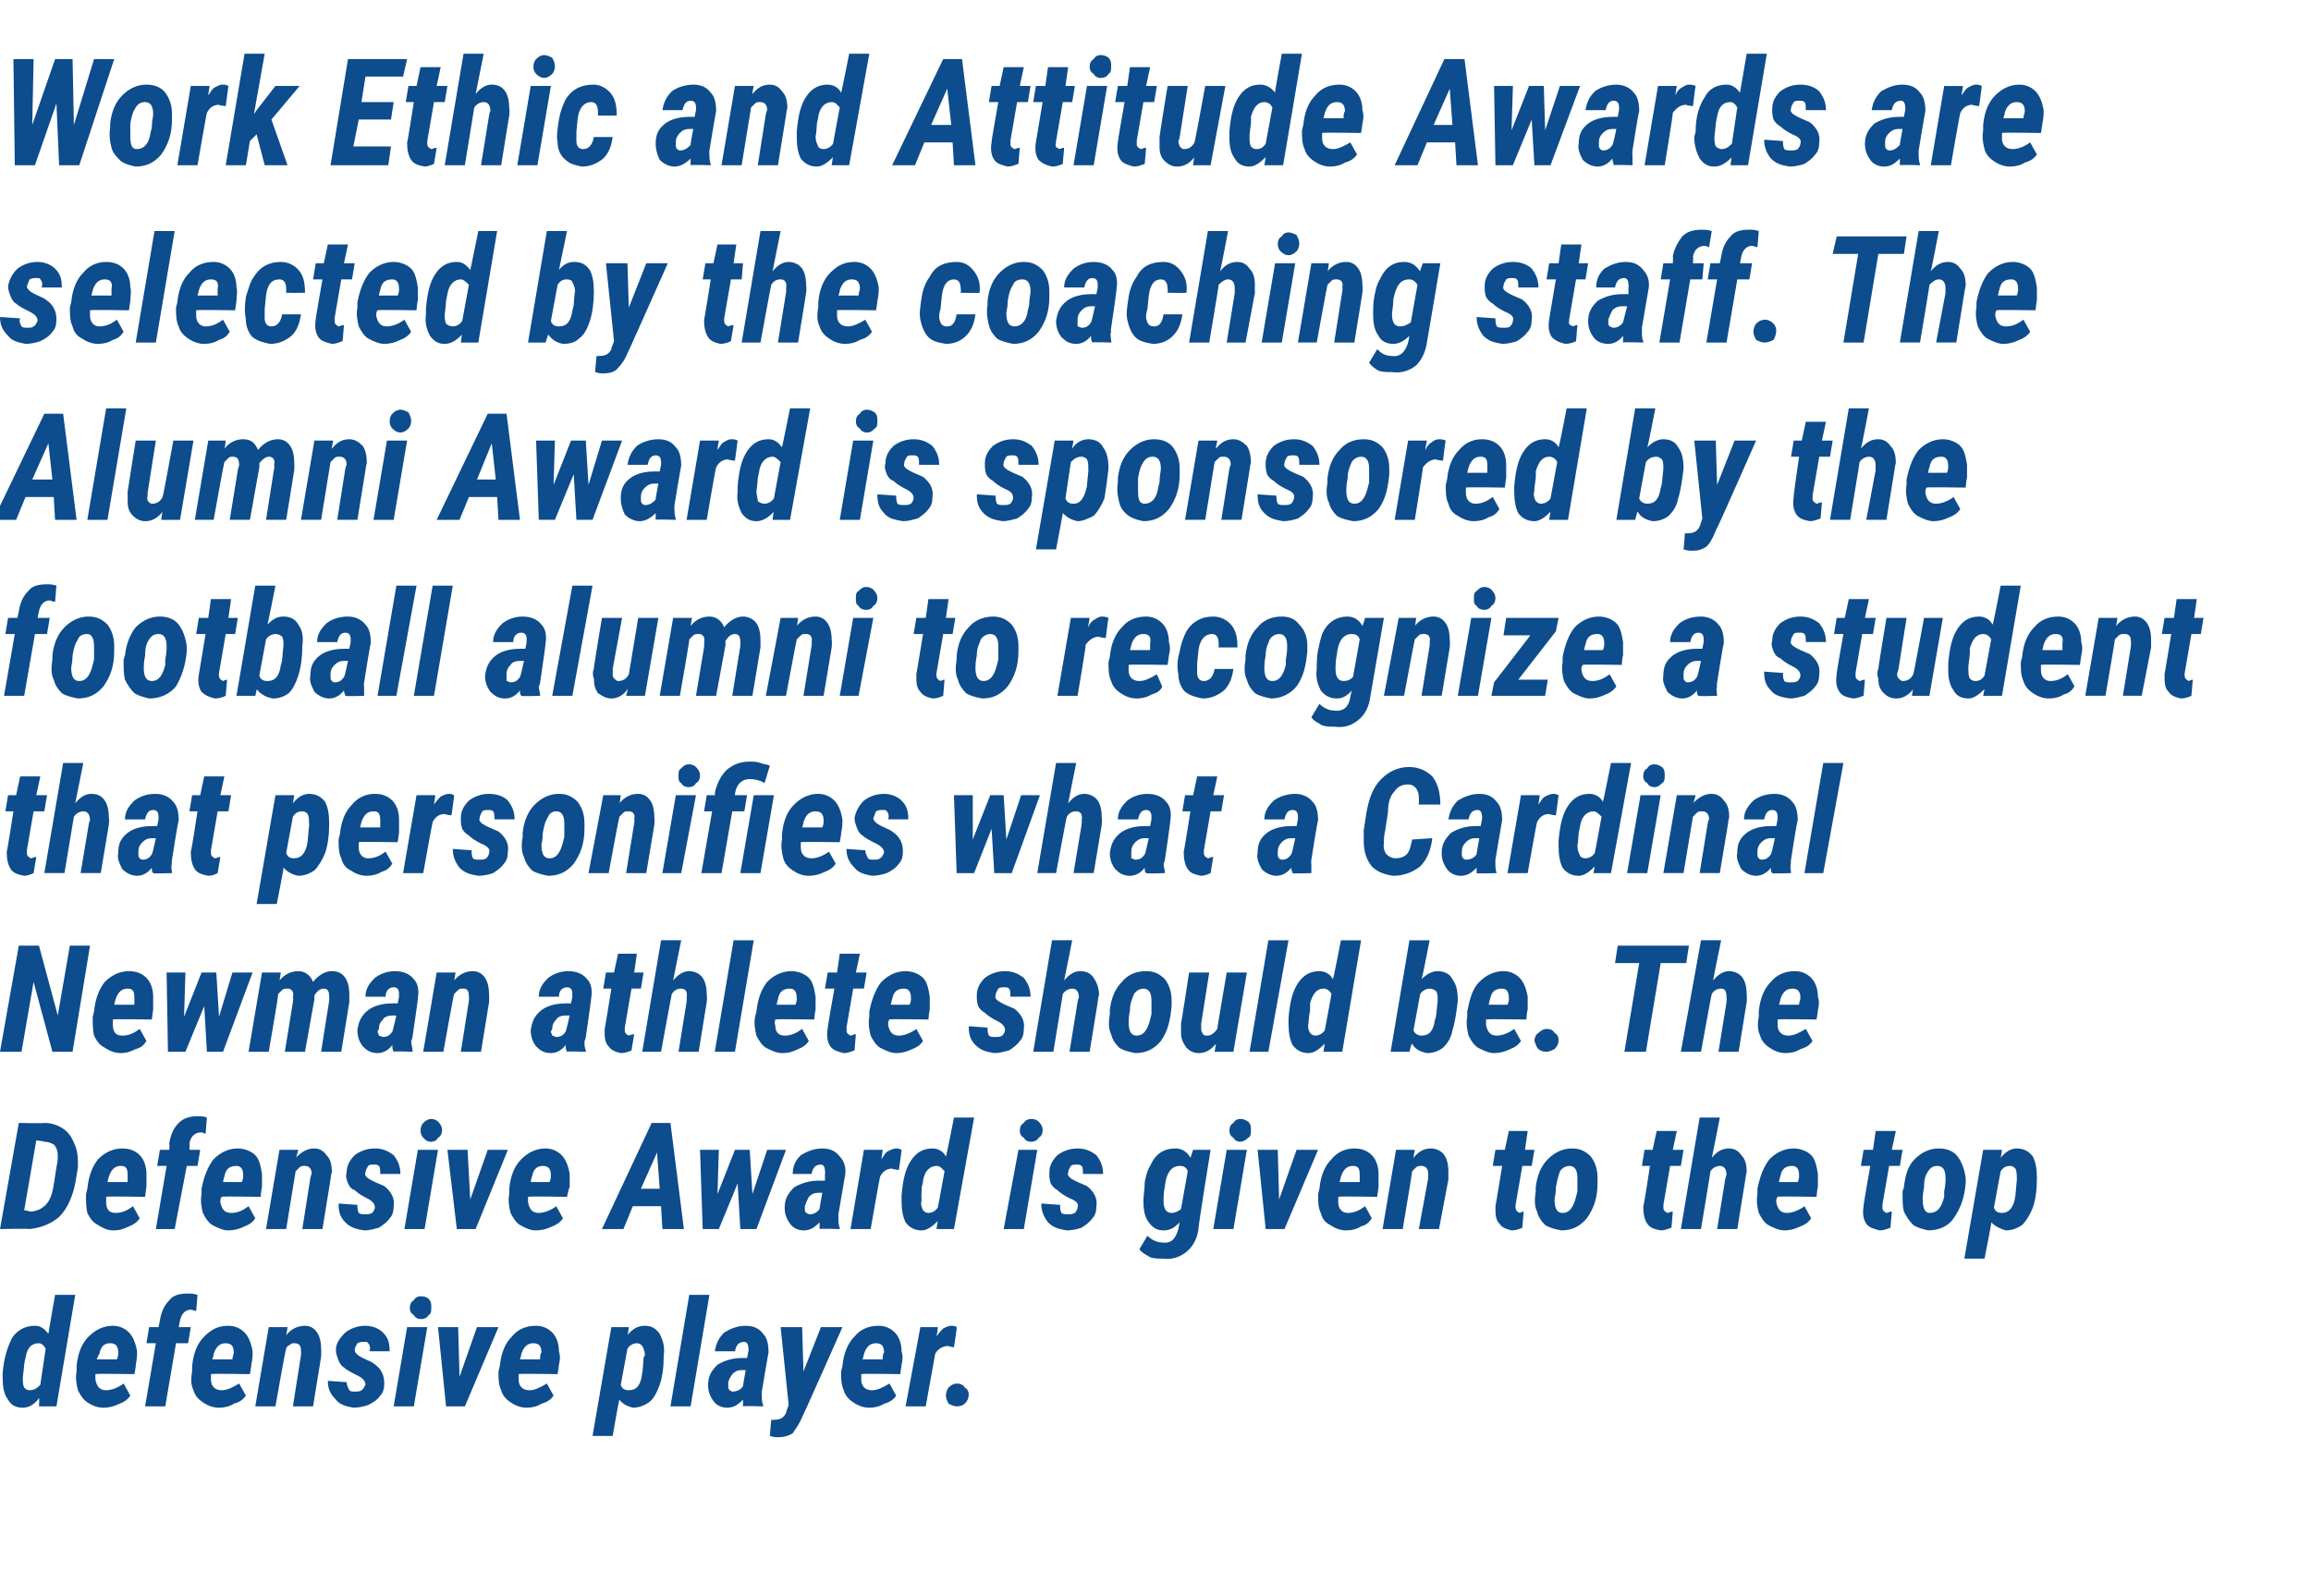
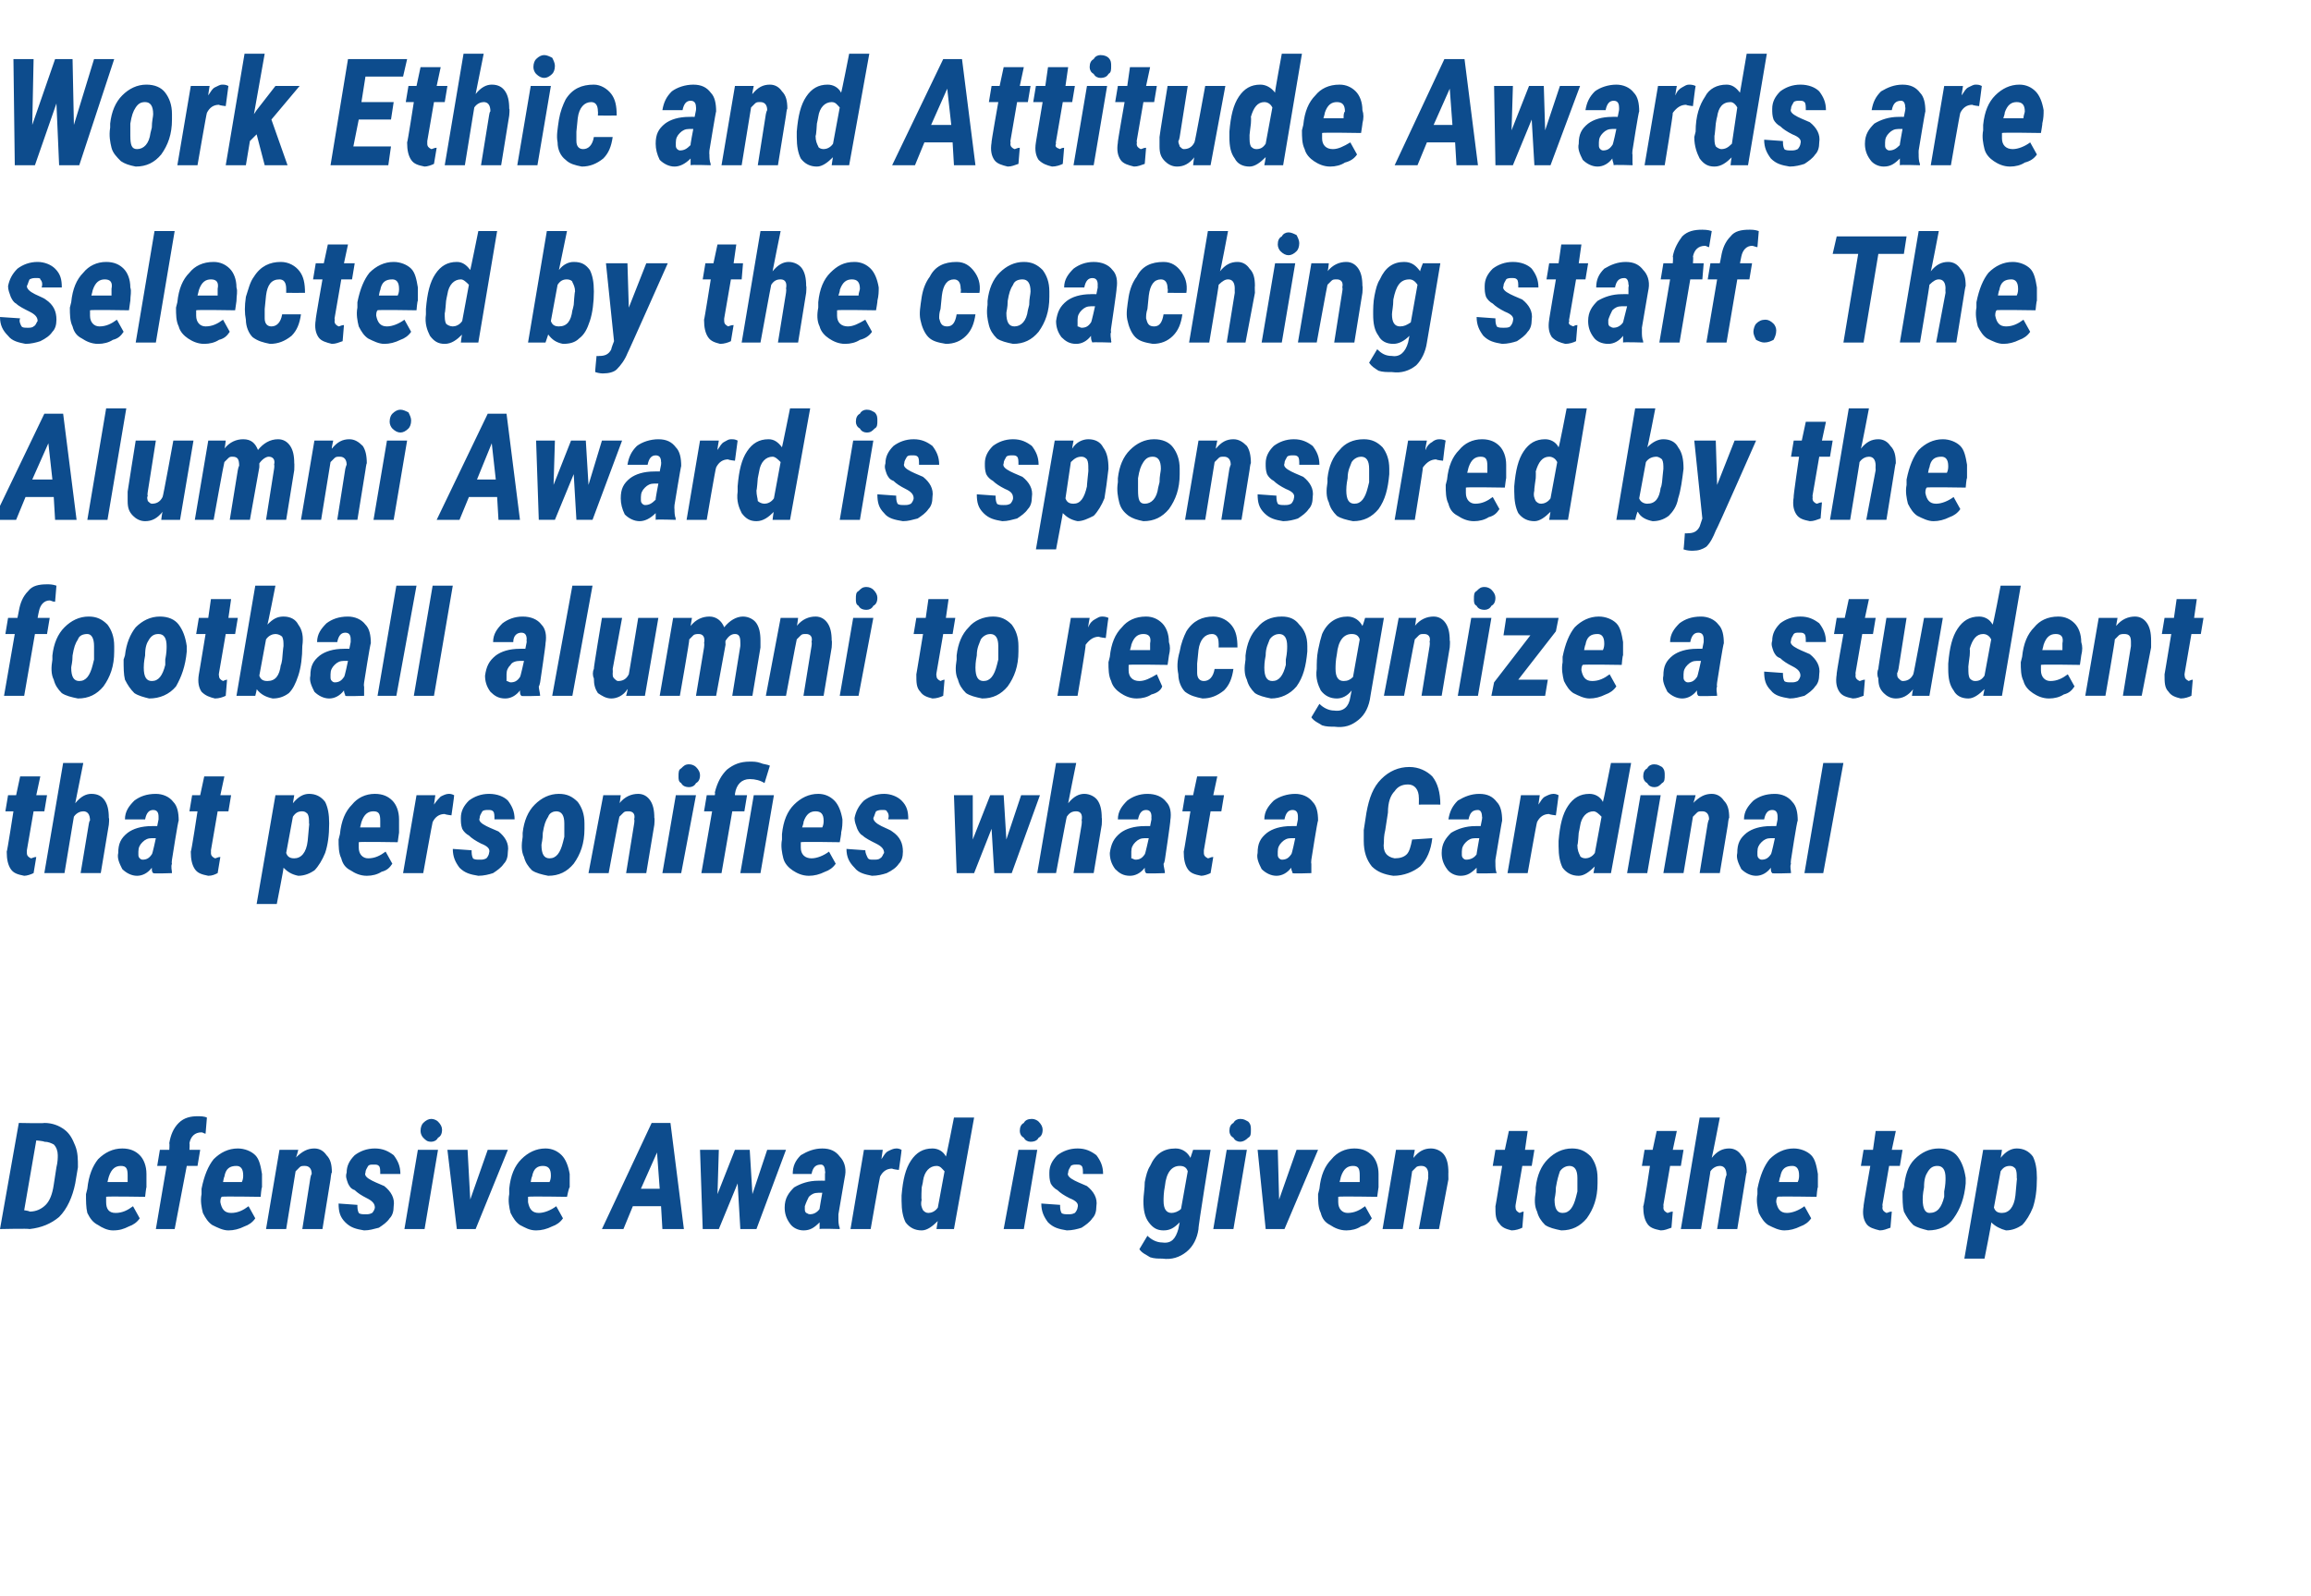
<svg xmlns="http://www.w3.org/2000/svg" version="1.1" width="172px" height="118.8px" viewBox="0 -4 172 118.8" style="top:-4px">
  <desc>Work Ethic and Attitude Awards are selected by the coaching staff. The Alumni Award is sponsored by the football alum...</desc>
  <defs />
  <g id="Polygon167290">
-     <path d="m2.6 94.7c.4 0 .7.2 1 .6c-.01.02.5-2.9.5-2.9l1.5 0l-1.4 8.3l-1.3 0c0 0 .05-.64 0-.6c-.3.4-.7.7-1.2.7c-.5 0-.9-.2-1.1-.6c-.3-.4-.4-.9-.4-1.6c0 0 0-.4 0-.4c.1-1.2.4-2 .7-2.6c.4-.6 1-.9 1.7-.9zm-.9 3.8c0 .4 0 .6.1.8c.1.1.2.2.4.2c.3 0 .5-.1.8-.4c0 0 .4-2.7.4-2.7c-.1-.2-.3-.4-.5-.4c-.6 0-.9.4-1 1.1c-.04.05-.1.5-.1.5c0 0-.09.95-.1.9zm6 2.3c-.5 0-.9-.2-1.2-.4c-.3-.2-.5-.5-.7-.9c-.1-.4-.2-.9-.1-1.4c0 0 0-.4 0-.4c.1-1 .4-1.7.9-2.2c.5-.5 1.1-.8 1.8-.8c.5 0 .9.2 1.2.5c.3.3.5.8.6 1.4c0 .3 0 .6-.1 1c.05-.04-.1.7-.1.7c0 0-2.86-.05-2.9 0c0 .1 0 .3 0 .4c.1.5.3.8.8.8c.4 0 .9-.2 1.3-.5c0 0 .5.9.5.9c-.2.3-.5.5-.8.6c-.4.2-.8.3-1.2.3zm1.1-4.1c0-.5-.2-.7-.6-.7c-.4 0-.7.2-.8.8c-.05 0-.2.4-.2.4c0 0 1.52 0 1.5 0c.1-.2.1-.4.1-.5c0 0 0 0 0 0zm2 4l.8-4.7l-.7 0l.2-1.2l.7 0c0 0 .09-.46.1-.5c.1-.6.3-1.1.7-1.5c.3-.4.8-.5 1.4-.5c.2 0 .4 0 .7.1c0 0-.1 1.2-.1 1.2c-.1 0-.3-.1-.4-.1c-.4 0-.7.3-.8.8c-.01.04-.1.5-.1.5l.9 0l-.2 1.2l-.9 0l-.8 4.7l-1.5 0zm5.5.1c-.5 0-.9-.2-1.2-.4c-.3-.2-.6-.5-.7-.9c-.2-.4-.2-.9-.1-1.4c0 0 0-.4 0-.4c.1-1 .4-1.7.9-2.2c.5-.5 1-.8 1.8-.8c.5 0 .9.2 1.2.5c.3.3.5.8.6 1.4c0 .3 0 .6-.1 1c.03-.04-.1.7-.1.7c0 0-2.87-.05-2.9 0c0 .1 0 .3 0 .4c0 .5.3.8.8.8c.4 0 .8-.2 1.3-.5c0 0 .5.9.5.9c-.2.3-.5.5-.9.6c-.3.2-.7.3-1.1.3zm1.1-4.1c0-.5-.2-.7-.6-.7c-.4 0-.7.2-.9.8c.04 0-.1.4-.1.4c0 0 1.51 0 1.5 0c0-.2.1-.4.1-.5c0 0 0 0 0 0zm4-1.9c0 0-.09.62-.1.6c.4-.5.9-.7 1.4-.7c.4 0 .7.2.9.5c.2.3.3.7.3 1.3c.02-.04 0 .5 0 .5l-.6 3.7l-1.5 0l.6-3.8c0 0 .02-.27 0-.3c0-.4-.1-.6-.5-.6c-.1 0-.2 0-.3.1c-.2.1-.3.2-.3.3c-.05.02-.8 4.3-.8 4.3l-1.5 0l1-5.9l1.4 0zm5.8 4.3c0-.3-.2-.5-.6-.7c-.4-.2-.8-.4-1-.6c-.2-.1-.3-.3-.4-.5c-.1-.3-.2-.5-.2-.8c0-.5.3-.9.7-1.3c.4-.3.9-.5 1.5-.5c.5 0 1 .2 1.3.5c.4.4.5.8.5 1.4c0 0-1.5 0-1.5 0c.1-.3 0-.5-.1-.6c0-.1-.2-.1-.3-.1c-.2 0-.3 0-.5.1c-.1.2-.2.3-.2.5c0 .2.2.4.6.6c.4.2.7.3.8.4c.6.4.8.9.8 1.5c0 .4-.1.7-.3.9c-.2.3-.5.5-.9.7c-.3.1-.7.2-1.1.2c-.5-.1-1-.2-1.3-.6c-.4-.4-.6-.8-.6-1.4c0 0 1.4.1 1.4.1c0 .2.1.4.2.6c.1.1.2.1.4.1c.2 0 .4 0 .5-.1c.2-.1.2-.3.3-.4zm3.6 1.6l-1.5 0l1-5.9l1.5 0l-1 5.9zm-.3-7.3c0-.3.1-.5.3-.6c.1-.2.3-.3.5-.3c.3 0 .5.1.6.2c.2.2.2.4.2.6c0 .3 0 .5-.2.6c-.1.2-.3.3-.6.3c-.2 0-.4-.1-.5-.3c-.2-.1-.3-.3-.3-.5zm3.7 5.1l1.3-3.7l1.6 0l-2.5 5.9l-1.4 0l-.6-5.9l1.5 0l.1 3.7zm5 2.3c-.5 0-.9-.2-1.2-.4c-.3-.2-.6-.5-.7-.9c-.2-.4-.2-.9-.2-1.4c0 0 .1-.4.1-.4c.1-1 .4-1.7.9-2.2c.4-.5 1-.8 1.8-.8c.5 0 .9.2 1.2.5c.3.3.5.8.5 1.4c.1.3.1.6 0 1c.02-.04-.1.7-.1.7c0 0-2.89-.05-2.9 0c0 .1 0 .3 0 .4c0 .5.3.8.8.8c.4 0 .8-.2 1.3-.5c0 0 .5.9.5.9c-.2.3-.5.5-.9.6c-.3.2-.7.3-1.1.3zm1.1-4.1c0-.5-.2-.7-.6-.7c-.4 0-.7.2-.9.8c.02 0-.1.4-.1.4c0 0 1.49 0 1.5 0c0-.2 0-.4.1-.5c0 0 0 0 0 0zm6.8 4.1c-.4-.1-.8-.3-1-.6c-.03-.03-.5 2.7-.5 2.7l-1.5 0l1.4-8.1l1.3 0c0 0-.06.57-.1.6c.4-.5.8-.7 1.3-.7c.5 0 .8.2 1.1.6c.2.4.4.9.3 1.6c0 .9-.1 1.6-.3 2.2c-.2.5-.4 1-.8 1.3c-.3.2-.7.4-1.2.4zm.9-3.9c0-.3-.1-.5-.2-.7c-.1-.1-.2-.2-.4-.2c-.2 0-.5.1-.7.4c0 0-.5 2.7-.5 2.7c.1.3.3.4.6.4c.6 0 .9-.4 1-1.3c.03.02.1-1.1.1-1.1c0 0 .06-.18.1-.2zm3.4 3.8l-1.5 0l1.4-8.3l1.5 0l-1.4 8.3zm3.9 0c0-.2 0-.3 0-.5c-.4.4-.7.6-1.2.6c-.4 0-.8-.2-1-.5c-.3-.4-.4-.8-.4-1.2c0-.7.3-1.1.7-1.5c.5-.3 1.1-.5 1.8-.5c.01-.01.4 0 .4 0l.1-.5c0 0 .04-.22 0-.2c0-.3-.1-.5-.3-.5c-.4 0-.6.2-.7.7c0 0-1.5 0-1.5 0c.1-.6.3-1 .7-1.4c.5-.3 1-.5 1.6-.5c.6 0 1 .2 1.3.6c.3.3.4.8.4 1.4c-.01-.05-.5 2.9-.5 2.9c0 0 0 .29 0 .3c0 .2 0 .5.1.7c-.03-.05 0 .1 0 .1c0 0-1.49-.05-1.5 0zm-.8-1.1c.3 0 .6-.1.8-.4c-.02.03.2-1.2.2-1.2c0 0-.28 0-.3 0c-.3 0-.5.1-.7.3c-.1.2-.3.4-.3.7c0 0 0 .2 0 .2c0 .1 0 .2.1.3c.1 0 .1.1.2.1zm5.3-1.5l1.3-3.3l1.6 0c0 0-2.98 6.73-3 6.7c-.2.5-.5.9-.7 1.2c-.3.2-.7.3-1.1.3c-.1 0-.3 0-.6-.1c-.01 0 .1-1.2.1-1.2c0 0 .18.02.2 0c.4 0 .7-.1.9-.5c-.02-.02.2-.6.2-.6l-.6-5.8l1.6 0l.1 3.3zm4.9 2.7c-.5 0-.9-.2-1.2-.4c-.3-.2-.6-.5-.7-.9c-.2-.4-.2-.9-.2-1.4c0 0 .1-.4.1-.4c.1-1 .4-1.7.9-2.2c.4-.5 1-.8 1.8-.8c.5 0 .9.2 1.2.5c.3.3.5.8.5 1.4c.1.3.1.6 0 1c.02-.04-.1.7-.1.7c0 0-2.89-.05-2.9 0c0 .1 0 .3 0 .4c0 .5.3.8.8.8c.4 0 .8-.2 1.3-.5c0 0 .5.9.5.9c-.2.3-.5.5-.9.6c-.3.2-.7.3-1.1.3zm1.1-4.1c0-.5-.2-.7-.6-.7c-.4 0-.7.2-.9.8c.02 0-.1.4-.1.4c0 0 1.49 0 1.5 0c0-.2 0-.4.1-.5c0 0 0 0 0 0zm5.2-.4c0 0-.43-.05-.4-.1c-.4 0-.8.2-1 .6c0 .01-.7 3.9-.7 3.9l-1.5 0l1.1-5.9l1.3 0c0 0-.07.67-.1.7c.2-.3.4-.5.5-.6c.2-.1.4-.2.6-.2c.1 0 .3 0 .4.1c.04 0-.2 1.5-.2 1.5zm-.6 3.6c0-.2.1-.5.2-.6c.2-.2.4-.3.6-.3c.3 0 .5.1.6.3c.2.1.3.3.3.5c0 .3-.1.5-.3.7c-.1.1-.3.2-.6.2c-.2 0-.4-.1-.6-.2c-.1-.2-.2-.4-.2-.6z" stroke="none" fill="#0d4c8d" />
-   </g>
+     </g>
  <g id="Polygon167289">
    <path d="m0 87.5l1.4-7.9c0 0 1.93.04 1.9 0c.6 0 1.1.2 1.5.5c.4.3.6.7.8 1.2c.2.5.2 1 .2 1.6c0 0-.2 1.2-.2 1.2c-.2 1-.6 1.9-1.2 2.5c-.6.5-1.3.8-2.2.9c-.04-.05-2.2 0-2.2 0zm2.7-6.6l-.9 5.2c0 0 .4.05.4.1c.5 0 .9-.2 1.2-.5c.3-.3.5-.8.6-1.5c0 0 .2-1.3.2-1.3c.1-.4.1-.7.1-.9c0-.3-.1-.6-.3-.8c-.2-.1-.4-.2-.7-.2c-.03-.05-.6-.1-.6-.1zm5.7 6.7c-.4 0-.8-.2-1.1-.4c-.4-.2-.6-.5-.8-.9c-.1-.4-.1-.9-.1-1.4c0 0 .1-.4.1-.4c.1-1 .4-1.7.8-2.2c.5-.5 1.1-.8 1.8-.8c.6 0 1 .2 1.3.5c.3.3.5.8.5 1.4c0 .3 0 .6 0 1c-.02-.04-.1.7-.1.7c0 0-2.92-.05-2.9 0c0 .1 0 .3 0 .4c0 .5.2.8.7.8c.5 0 .9-.2 1.3-.5c0 0 .5.9.5.9c-.2.3-.5.5-.8.6c-.4.2-.7.3-1.2.3zm1.1-4.1c0-.5-.1-.7-.5-.7c-.4 0-.7.2-.9.8c-.01 0-.1.4-.1.4c0 0 1.46 0 1.5 0c0-.2 0-.4 0-.5c0 0 0 0 0 0zm2.1 4l.8-4.7l-.7 0l.2-1.2l.7 0c0 0 .03-.46 0-.5c.1-.6.3-1.1.7-1.5c.4-.4.9-.5 1.4-.5c.2 0 .5 0 .7.1c0 0-.1 1.2-.1 1.2c-.1 0-.2-.1-.3-.1c-.5 0-.8.3-.9.8c.03.04 0 .5 0 .5l.8 0l-.2 1.2l-.8 0l-.9 4.7l-1.4 0zm5.4.1c-.4 0-.8-.2-1.2-.4c-.3-.2-.5-.5-.7-.9c-.1-.4-.2-.9-.1-1.4c0 0 0-.4 0-.4c.2-1 .5-1.7.9-2.2c.5-.5 1.1-.8 1.8-.8c.5 0 1 .2 1.3.5c.3.3.4.8.5 1.4c0 .3 0 .6 0 1c-.04-.04-.1.7-.1.7c0 0-2.94-.05-2.9 0c-.1.1-.1.3-.1.4c.1.5.3.8.8.8c.5 0 .9-.2 1.3-.5c0 0 .5.9.5.9c-.2.3-.5.5-.8.6c-.4.2-.8.3-1.2.3zm1.1-4.1c0-.5-.2-.7-.5-.7c-.5 0-.8.2-.9.8c-.03 0-.1.4-.1.4c0 0 1.44 0 1.4 0c.1-.2.1-.4.1-.5c0 0 0 0 0 0zm4.1-1.9c0 0-.15.62-.2.6c.5-.5.9-.7 1.4-.7c.4 0 .7.2.9.5c.3.3.4.7.4 1.3c-.05-.04-.1.5-.1.5l-.6 3.7l-1.5 0l.6-3.8c0 0 .05-.27.1-.3c0-.4-.2-.6-.5-.6c-.2 0-.3 0-.4.1c-.1.1-.2.2-.3.3c-.01.02-.7 4.3-.7 4.3l-1.5 0l1-5.9l1.4 0zm5.7 4.3c0-.3-.2-.5-.6-.7c-.4-.2-.7-.4-.9-.6c-.3-.1-.4-.3-.5-.5c-.1-.3-.2-.5-.1-.8c0-.5.2-.9.6-1.3c.4-.3.9-.5 1.5-.5c.6 0 1 .2 1.4.5c.3.4.5.8.5 1.4c0 0-1.5 0-1.5 0c0-.3 0-.5-.1-.6c-.1-.1-.2-.1-.4-.1c-.2 0-.3 0-.4.1c-.1.2-.2.3-.2.5c-.1.2.1.4.5.6c.4.2.7.3.9.4c.5.4.8.9.7 1.5c0 .4-.1.7-.3.9c-.2.3-.5.5-.8.7c-.4.1-.7.2-1.1.2c-.6-.1-1-.2-1.4-.6c-.4-.4-.5-.8-.5-1.4c0 0 1.4.1 1.4.1c0 .2 0 .4.1.6c.1.1.3.1.5.1c.2 0 .3 0 .5-.1c.1-.1.2-.3.2-.4zm3.7 1.6l-1.5 0l1-5.9l1.5 0l-1 5.9zm-.3-7.3c0-.3.1-.5.2-.6c.2-.2.4-.3.6-.3c.2 0 .4.1.5.2c.2.2.3.4.3.6c0 .3-.1.5-.3.6c-.1.2-.3.3-.5.3c-.3 0-.4-.1-.6-.3c-.1-.1-.2-.3-.2-.5zm3.7 5.1l1.3-3.7l1.5 0l-2.4 5.9l-1.4 0l-.7-5.9l1.5 0l.2 3.7zm4.9 2.3c-.5 0-.8-.2-1.2-.4c-.3-.2-.5-.5-.7-.9c-.1-.4-.2-.9-.1-1.4c0 0 0-.4 0-.4c.1-1 .4-1.7.9-2.2c.5-.5 1.1-.8 1.8-.8c.5 0 .9.2 1.2.5c.3.3.5.8.6 1.4c0 .3 0 .6 0 1c-.05-.04-.2.7-.2.7c0 0-2.85-.05-2.9 0c0 .1 0 .3 0 .4c.1.5.3.8.8.8c.4 0 .9-.2 1.3-.5c0 0 .5.9.5.9c-.2.3-.5.5-.8.6c-.4.2-.8.3-1.2.3zm1.1-4.1c0-.5-.2-.7-.6-.7c-.4 0-.7.2-.8.8c-.04 0-.1.4-.1.4c0 0 1.43 0 1.4 0c.1-.2.1-.4.1-.5c0 0 0 0 0 0zm8.2 2.3l-2.1 0l-.7 1.7l-1.6 0l3.7-7.9l1.4 0l1 7.9l-1.6 0l-.1-1.7zm-1.5-1.3l1.4 0l-.2-2.7l-1.2 2.7zm8.3.4l1.1-3.3l1.4 0l-2.2 5.9l-1.2 0l-.2-3.4l-1.4 3.4l-1.2 0l-.2-5.9l1.4 0l-.1 3.3l1.3-3.3l1.1 0l.2 3.3zm5 2.6c0-.2 0-.3 0-.5c-.4.4-.7.6-1.2.6c-.4 0-.8-.2-1-.5c-.3-.4-.4-.8-.4-1.2c0-.7.3-1.1.7-1.5c.5-.3 1.1-.5 1.8-.5c.02-.01.5 0 .5 0l0-.5c0 0 .04-.22 0-.2c0-.3-.1-.5-.3-.5c-.4 0-.6.2-.7.7c0 0-1.4 0-1.4 0c0-.6.2-1 .6-1.4c.5-.3 1-.5 1.6-.5c.6 0 1 .2 1.3.6c.3.3.5.8.4 1.4c0-.05-.5 2.9-.5 2.9c0 0 0 .29 0 .3c0 .2 0 .5.1.7c-.02-.05 0 .1 0 .1c0 0-1.48-.05-1.5 0zm-.7-1.1c.2 0 .5-.1.7-.4c-.02.03.2-1.2.2-1.2c0 0-.28 0-.3 0c-.3 0-.5.1-.7.3c-.1.2-.2.4-.3.7c0 0 0 .2 0 .2c0 .1 0 .2.1.3c.1 0 .1.1.3.1zm6.6-3.3c0 0-.46-.05-.5-.1c-.4 0-.7.2-.9.6c-.02.01-.7 3.9-.7 3.9l-1.5 0l1-5.9l1.4 0c0 0-.1.67-.1.7c.2-.3.3-.5.5-.6c.2-.1.4-.2.6-.2c.1 0 .2 0 .4.1c.02 0-.2 1.5-.2 1.5zm2.5-1.6c.4 0 .8.2 1 .6c.03.02.6-2.9.6-2.9l1.5 0l-1.5 8.3l-1.3 0c0 0 .09-.64.1-.6c-.4.4-.8.7-1.2.7c-.5 0-.9-.2-1.2-.6c-.2-.4-.3-.9-.3-1.6c0 0 0-.4 0-.4c.1-1.2.3-2 .7-2.6c.4-.6.9-.9 1.6-.9zm-.8 3.8c-.1.4 0 .6.1.8c.1.1.2.2.4.2c.2 0 .5-.1.7-.4c0 0 .5-2.7.5-2.7c-.2-.2-.3-.4-.6-.4c-.5 0-.9.4-1 1.1c.01.05-.1.5-.1.5c0 0-.05.95 0 .9zm7.6 2.2l-1.5 0l1.1-5.9l1.4 0l-1 5.9zm-.3-7.3c0-.3.1-.5.3-.6c.1-.2.3-.3.6-.3c.2 0 .4.1.5.2c.2.2.3.4.3.6c0 .3-.1.5-.3.6c-.1.2-.3.3-.6.3c-.2 0-.4-.1-.5-.3c-.2-.1-.3-.3-.3-.5zm4.3 5.7c.1-.3-.1-.5-.6-.7c-.4-.2-.7-.4-.9-.6c-.2-.1-.4-.3-.5-.5c-.1-.3-.1-.5-.1-.8c0-.5.2-.9.6-1.3c.4-.3.9-.5 1.5-.5c.6 0 1 .2 1.4.5c.3.4.5.8.5 1.4c0 0-1.5 0-1.5 0c0-.3 0-.5-.1-.6c-.1-.1-.2-.1-.4-.1c-.1 0-.3 0-.4.1c-.1.2-.2.3-.2.5c-.1.2.1.4.5.6c.4.2.7.3.9.4c.5.4.8.9.7 1.5c0 .4-.1.7-.3.9c-.2.3-.5.5-.8.7c-.3.1-.7.2-1.1.2c-.6-.1-1-.2-1.4-.6c-.3-.4-.5-.8-.5-1.4c0 0 1.4.1 1.4.1c0 .2 0 .4.1.6c.1.1.3.1.5.1c.2 0 .3 0 .5-.1c.1-.1.2-.3.2-.4zm5.4-3.1c.4-.9 1-1.3 1.9-1.3c.5 0 .9.3 1.1.7c.01-.04.2-.6.2-.6l1.3 0c0 0-.95 5.85-.9 5.9c-.1.7-.4 1.3-.9 1.7c-.5.4-1.1.6-1.8.5c-.3 0-.6 0-.9-.1c-.3-.2-.6-.3-.8-.6c0 0 .6-1 .6-1c.3.3.7.5 1.1.5c.7.1 1-.3 1.2-1c0 0 .1-.5.1-.5c-.4.4-.7.6-1.2.6c-.5 0-.8-.2-1.1-.6c-.3-.4-.4-.9-.4-1.6c0-.4.1-.9.1-1.4c.1-.5.2-.9.4-1.2c0 0 0 0 0 0zm1.1 1.5c-.1.5-.1.9-.1 1.1c0 .6.2.9.6.9c.2 0 .5-.1.7-.3c0 0 .5-2.8.5-2.8c-.1-.3-.3-.4-.6-.4c-.6 0-1 .5-1.1 1.5c0 0 0 0 0 0zm5.1 3.2l-1.5 0l1-5.9l1.5 0l-1 5.9zm-.3-7.3c0-.3.1-.5.3-.6c.1-.2.3-.3.5-.3c.3 0 .4.1.6.2c.2.2.2.4.2.6c0 .3 0 .5-.2.6c-.2.2-.4.3-.6.3c-.2 0-.4-.1-.5-.3c-.2-.1-.3-.3-.3-.5zm3.7 5.1l1.3-3.7l1.6 0l-2.5 5.9l-1.4 0l-.6-5.9l1.5 0l.1 3.7zm5 2.3c-.5 0-.9-.2-1.2-.4c-.4-.2-.6-.5-.7-.9c-.2-.4-.2-.9-.2-1.4c0 0 .1-.4.1-.4c.1-1 .4-1.7.9-2.2c.4-.5 1-.8 1.7-.8c.6 0 1 .2 1.3.5c.3.3.5.8.5 1.4c0 .3 0 .6 0 1c0-.04-.1.7-.1.7c0 0-2.9-.05-2.9 0c0 .1 0 .3 0 .4c0 .5.3.8.7.8c.5 0 .9-.2 1.3-.5c0 0 .5.9.5.9c-.2.3-.4.5-.8.6c-.3.2-.7.3-1.1.3zm1-4.1c0-.5-.1-.7-.5-.7c-.4 0-.7.2-.9.8c.01 0-.1.4-.1.4c0 0 1.48 0 1.5 0c0-.2 0-.4 0-.5c0 0 0 0 0 0zm4.1-1.9c0 0-.12.62-.1.6c.4-.5.8-.7 1.3-.7c.4 0 .8.2 1 .5c.2.3.3.7.3 1.3c-.01-.04 0 .5 0 .5l-.7 3.7l-1.5 0l.7-3.8c0 0-.01-.27 0-.3c0-.4-.2-.6-.5-.6c-.1 0-.3 0-.4.1c-.1.1-.2.2-.3.3c.02.02-.7 4.3-.7 4.3l-1.5 0l1-5.9l1.4 0zm8.4-1.4l-.2 1.4l.7 0l-.2 1.2l-.7 0l-.5 2.9c0 0-.02.18 0 .2c0 .2.1.3.3.4c0 0 .2-.1.3-.1c0 0-.1 1.2-.1 1.2c-.2.1-.5.2-.8.2c-.4-.1-.7-.2-.9-.5c-.3-.3-.3-.7-.3-1.3c.01.04.5-3 .5-3l-.7 0l.2-1.2l.7 0l.3-1.4l1.4 0zm3.3 1.3c.6 0 1 .2 1.4.6c.3.4.5.9.5 1.6c0 0 0 .4 0 .4c0 1.1-.3 1.9-.8 2.6c-.5.6-1.1.9-1.9.9c-.5-.1-.9-.2-1.2-.4c-.3-.3-.5-.6-.6-1c-.2-.4-.2-.9-.1-1.5c0 0 0-.3 0-.3c.1-.9.4-1.6.9-2.1c.5-.5 1.1-.8 1.8-.8zm-1.3 3.8c0 .7.2 1 .6 1c.5 0 .8-.4 1-1.2c0 0 .1-.4.1-.4c0-.5 0-.8 0-1c0-.6-.2-.9-.6-.9c-.2 0-.5.1-.7.4c-.1.3-.2.6-.3 1.2c0 .5-.1.8-.1.9zm9.1-5.1l-.3 1.4l.8 0l-.2 1.2l-.8 0l-.5 2.9c0 0 .02.18 0 .2c0 .2.1.3.3.4c.1 0 .2-.1.4-.1c0 0-.1 1.2-.1 1.2c-.3.1-.5.2-.8.2c-.5-.1-.8-.2-1-.5c-.2-.3-.3-.7-.3-1.3c.05.04.5-3 .5-3l-.6 0l.2-1.2l.6 0l.3-1.4l1.5 0zm2.6 2c.4-.5.8-.7 1.3-.7c.4 0 .7.2.9.5c.3.3.4.7.4 1.3c-.03-.02-.1.5-.1.5l-.6 3.7l-1.5 0l.6-3.7c0 0 .08-.34.1-.3c0-.5-.2-.7-.5-.7c-.2 0-.5.1-.7.4c.02-.02-.7 4.3-.7 4.3l-1.5 0l1.4-8.3l1.5 0c0 0-.57 2.95-.6 3zm5.4 5.4c-.4 0-.8-.2-1.2-.4c-.3-.2-.5-.5-.7-.9c-.1-.4-.2-.9-.1-1.4c0 0 0-.4 0-.4c.2-1 .5-1.7.9-2.2c.5-.5 1.1-.8 1.8-.8c.5 0 1 .2 1.3.5c.3.3.4.8.5 1.4c0 .3 0 .6 0 1c-.04-.04-.1.7-.1.7c0 0-2.94-.05-2.9 0c-.1.1-.1.3-.1.4c.1.5.3.8.8.8c.4 0 .9-.2 1.3-.5c0 0 .5.9.5.9c-.2.3-.5.5-.8.6c-.4.2-.8.3-1.2.3zm1.1-4.1c0-.5-.2-.7-.5-.7c-.5 0-.8.2-.9.8c-.03 0-.1.4-.1.4c0 0 1.44 0 1.4 0c.1-.2.1-.4.1-.5c0 0 0 0 0 0zm7.2-3.3l-.3 1.4l.8 0l-.2 1.2l-.8 0l-.5 2.9c0 0 .03.18 0 .2c0 .2.1.3.3.4c.1 0 .2-.1.4-.1c0 0-.1 1.2-.1 1.2c-.3.1-.5.2-.8.2c-.4-.1-.8-.2-1-.5c-.2-.3-.3-.7-.2-1.3c-.04.04.5-3 .5-3l-.7 0l.2-1.2l.7 0l.2-1.4l1.5 0zm3.2 1.3c.6 0 1.1.2 1.4.6c.3.4.5.9.6 1.6c0 0 0 .4 0 .4c-.1 1.1-.4 1.9-.9 2.6c-.4.6-1.1.9-1.9.9c-.4-.1-.8-.2-1.1-.4c-.3-.3-.5-.6-.7-1c-.1-.4-.1-.9-.1-1.5c0 0 .1-.3.1-.3c.1-.9.3-1.6.8-2.1c.5-.5 1.1-.8 1.8-.8zm-1.2 3.8c0 .7.2 1 .5 1c.6 0 .9-.4 1.1-1.2c0 0 0-.4 0-.4c.1-.5.1-.8.1-1c0-.6-.2-.9-.6-.9c-.3 0-.5.1-.7.4c-.2.3-.3.6-.3 1.2c-.1.5-.1.8-.1.9zm6.2 2.3c-.4-.1-.8-.3-1.1-.6c.05-.03-.5 2.7-.5 2.7l-1.5 0l1.4-8.1l1.4 0c0 0-.08.57-.1.6c.4-.5.8-.7 1.2-.7c.5 0 .9.2 1.2.6c.2.4.3.9.3 1.6c0 .9-.1 1.6-.3 2.2c-.2.5-.5 1-.8 1.3c-.3.2-.7.4-1.2.4zm.8-3.9c0-.3 0-.5-.1-.7c-.1-.1-.2-.2-.4-.2c-.3 0-.5.1-.7.4c0 0-.5 2.7-.5 2.7c.1.3.3.4.6.4c.5 0 .9-.4 1-1.3c0 .02.1-1.1.1-1.1c0 0 .03-.18 0-.2z" stroke="none" fill="#0d4c8d" />
  </g>
  <g id="Polygon167288">
-     <path d="m5.4 74.3l-1.5 0l-1.4-5.2l-.9 5.2l-1.6 0l1.4-7.9l1.5 0l1.4 5.2l.9-5.2l1.5 0l-1.3 7.9zm3.6.1c-.5 0-.9-.2-1.2-.4c-.4-.2-.6-.5-.8-.9c-.1-.4-.1-.9-.1-1.4c0 0 .1-.4.1-.4c.1-1 .4-1.7.8-2.2c.5-.5 1.1-.8 1.8-.8c.6 0 1 .2 1.3.5c.3.3.5.8.5 1.4c0 .3 0 .6 0 1c-.01-.04-.1.7-.1.7c0 0-2.92-.05-2.9 0c0 .1 0 .3 0 .4c0 .5.2.8.7.8c.5 0 .9-.2 1.3-.5c0 0 .5.9.5.9c-.2.3-.4.5-.8.6c-.4.2-.7.3-1.1.3zm1-4.1c0-.5-.1-.7-.5-.7c-.4 0-.7.2-.9.8c-.01 0-.1.4-.1.4c0 0 1.46 0 1.5 0c0-.2 0-.4 0-.5c0 0 0 0 0 0zm6.3 1.4l1-3.3l1.5 0l-2.2 5.9l-1.2 0l-.2-3.4l-1.4 3.4l-1.3 0l-.1-5.9l1.4 0l-.1 3.3l1.3-3.3l1.1 0l.2 3.3zm4.6-3.3c0 0-.08.58-.1.6c.4-.5.9-.7 1.4-.7c.5 0 .9.3 1.1.8c.4-.5.9-.8 1.4-.8c.5 0 .8.2 1 .5c.2.3.3.7.3 1.3c0-.04 0 .5 0 .5l-.6 3.7l-1.5 0l.6-3.8c0 0 .02-.26 0-.3c0-.4-.1-.6-.4-.6c-.3 0-.5.2-.7.5c-.01.02 0 .3 0 .3l-.7 3.9l-1.5 0l.6-3.7c0 0 .05-.35 0-.3c.1-.5-.1-.7-.4-.7c-.1 0-.3 0-.4.1c-.1.1-.2.2-.3.3c.05.02-.7 4.3-.7 4.3l-1.5 0l1-5.9l1.4 0zm8.4 5.9c-.1-.2-.1-.3-.1-.5c-.3.4-.7.6-1.1.6c-.5 0-.8-.2-1.1-.5c-.3-.4-.4-.8-.4-1.2c.1-.7.3-1.1.8-1.5c.4-.3 1-.5 1.8-.5c-.04-.01.4 0 .4 0l.1-.5c0 0-.02-.22 0-.2c0-.3-.1-.5-.4-.5c-.3 0-.6.2-.6.7c0 0-1.5 0-1.5 0c0-.6.3-1 .7-1.4c.4-.3.9-.5 1.5-.5c.6 0 1.1.2 1.4.6c.3.3.4.8.3 1.4c.04-.05-.4 2.9-.4 2.9c0 0-.06.29-.1.3c0 .2.1.5.1.7c.02-.05 0 .1 0 .1c0 0-1.44-.05-1.4 0zm-.8-1.1c.3 0 .5-.1.7-.4c.02.03.3-1.2.3-1.2c0 0-.33 0-.3 0c-.3 0-.6.1-.7.3c-.2.2-.3.4-.3.7c0 0-.1.2-.1.2c0 .1.1.2.1.3c.1 0 .2.1.3.1zm5.4-4.8c0 0-.08.62-.1.6c.4-.5.9-.7 1.4-.7c.4 0 .7.2.9.5c.2.3.3.7.3 1.3c.02-.04 0 .5 0 .5l-.6 3.7l-1.5 0l.6-3.8c0 0 .02-.27 0-.3c0-.4-.1-.6-.4-.6c-.2 0-.3 0-.4.1c-.1.1-.2.2-.3.3c-.04.02-.8 4.3-.8 4.3l-1.5 0l1-5.9l1.4 0zm8.3 5.9c-.1-.2-.1-.3-.1-.5c-.3.4-.7.6-1.1.6c-.5 0-.8-.2-1.1-.5c-.3-.4-.4-.8-.4-1.2c.1-.7.3-1.1.8-1.5c.4-.3 1-.5 1.8-.5c-.04-.01.4 0 .4 0l.1-.5c0 0-.02-.22 0-.2c0-.3-.1-.5-.4-.5c-.3 0-.6.2-.6.7c0 0-1.5 0-1.5 0c0-.6.3-1 .7-1.4c.4-.3.9-.5 1.5-.5c.6 0 1.1.2 1.4.6c.3.3.4.8.3 1.4c.03-.05-.4 2.9-.4 2.9c0 0-.06.29-.1.3c0 .2 0 .5.1.7c.01-.05 0 .1 0 .1c0 0-1.45-.05-1.4 0zm-.8-1.1c.3 0 .5-.1.7-.4c.02.03.3-1.2.3-1.2c0 0-.34 0-.3 0c-.3 0-.6.1-.7.3c-.2.2-.3.4-.3.7c0 0-.1.2-.1.2c0 .1.1.2.1.3c.1 0 .2.1.3.1zm6-6.2l-.2 1.4l.7 0l-.2 1.2l-.7 0l-.5 2.9c0 0-.01.18 0 .2c0 .2.1.3.3.4c0 0 .2-.1.4-.1c0 0-.2 1.2-.2 1.2c-.2.1-.5.2-.8.2c-.4-.1-.7-.2-.9-.5c-.3-.3-.3-.7-.3-1.3c.02.04.5-3 .5-3l-.6 0l.2-1.2l.6 0l.3-1.4l1.4 0zm2.7 2c.4-.5.8-.7 1.2-.7c.4 0 .8.2 1 .5c.2.3.3.7.3 1.3c.04-.02 0 .5 0 .5l-.6 3.7l-1.5 0l.6-3.7c0 0 .04-.34 0-.3c.1-.5-.1-.7-.4-.7c-.3 0-.5.1-.7.4c-.01-.02-.8 4.3-.8 4.3l-1.4 0l1.4-8.3l1.5 0c0 0-.6 2.95-.6 3zm4.6 5.3l-1.5 0l1.4-8.3l1.5 0l-1.4 8.3zm3.5.1c-.4 0-.8-.2-1.2-.4c-.3-.2-.5-.5-.7-.9c-.1-.4-.2-.9-.1-1.4c0 0 .1-.4.1-.4c.1-1 .4-1.7.8-2.2c.5-.5 1.1-.8 1.8-.8c.5 0 1 .2 1.3.5c.3.3.4.8.5 1.4c0 .3 0 .6 0 1c-.03-.04-.1.7-.1.7c0 0-2.93-.05-2.9 0c0 .1-.1.3 0 .4c0 .5.2.8.7.8c.5 0 .9-.2 1.3-.5c0 0 .5.9.5.9c-.2.3-.5.5-.8.6c-.4.2-.7.3-1.2.3zm1.1-4.1c0-.5-.2-.7-.5-.7c-.5 0-.8.2-.9.8c-.02 0-.1.4-.1.4c0 0 1.45 0 1.4 0c.1-.2.1-.4.1-.5c0 0 0 0 0 0zm4.7-3.3l-.3 1.4l.8 0l-.2 1.2l-.8 0l-.5 2.9c0 0 .03.18 0 .2c0 .2.1.3.3.4c.1 0 .2-.1.4-.1c0 0-.1 1.2-.1 1.2c-.3.1-.5.2-.8.2c-.4-.1-.8-.2-1-.5c-.2-.3-.3-.7-.2-1.3c-.04.04.5-3 .5-3l-.7 0l.2-1.2l.7 0l.2-1.4l1.5 0zm2.7 7.4c-.4 0-.8-.2-1.2-.4c-.3-.2-.5-.5-.7-.9c-.1-.4-.2-.9-.1-1.4c0 0 0-.4 0-.4c.2-1 .5-1.7.9-2.2c.5-.5 1.1-.8 1.8-.8c.5 0 1 .2 1.3.5c.3.3.4.8.5 1.4c0 .3 0 .6 0 1c-.04-.04-.1.7-.1.7c0 0-2.94-.05-2.9 0c-.1.1-.1.3-.1.4c.1.5.3.8.8.8c.4 0 .9-.2 1.3-.5c0 0 .5.9.5.9c-.2.3-.5.5-.8.6c-.4.2-.8.3-1.2.3zm1.1-4.1c0-.5-.2-.7-.5-.7c-.5 0-.8.2-.9.8c-.03 0-.1.4-.1.4c0 0 1.44 0 1.4 0c.1-.2.1-.4.1-.5c0 0 0 0 0 0zm7 2.4c0-.3-.2-.5-.6-.7c-.4-.2-.7-.4-.9-.6c-.2-.1-.4-.3-.5-.5c-.1-.3-.1-.5-.1-.8c0-.5.2-.9.6-1.3c.4-.3.9-.5 1.5-.5c.6 0 1 .2 1.4.5c.3.4.5.8.5 1.4c0 0-1.5 0-1.5 0c0-.3 0-.5-.1-.6c-.1-.1-.2-.1-.4-.1c-.1 0-.3 0-.4.1c-.1.2-.2.3-.2.5c-.1.2.1.4.5.6c.4.2.7.3.9.4c.5.4.8.9.7 1.5c0 .4-.1.7-.3.9c-.2.3-.5.5-.8.7c-.4.1-.7.2-1.1.2c-.6-.1-1-.2-1.4-.6c-.4-.4-.5-.8-.5-1.4c0 0 1.4.1 1.4.1c0 .2 0 .4.1.6c.1.1.3.1.5.1c.2 0 .3 0 .5-.1c.1-.1.2-.3.2-.4zm4.4-3.7c.4-.5.8-.7 1.2-.7c.5 0 .8.2 1 .5c.2.3.4.7.4 1.3c-.05-.02-.1.5-.1.5l-.6 3.7l-1.5 0l.6-3.7c0 0 .06-.34.1-.3c0-.5-.2-.7-.5-.7c-.2 0-.5.1-.7.4c.01-.02-.7 4.3-.7 4.3l-1.5 0l1.4-8.3l1.5 0c0 0-.58 2.95-.6 3zm6.1-.7c.6 0 1 .2 1.4.6c.3.4.5.9.5 1.6c0 0 0 .4 0 .4c-.1 1.1-.3 1.9-.8 2.6c-.5.6-1.1.9-1.9.9c-.5-.1-.9-.2-1.2-.4c-.3-.3-.5-.6-.6-1c-.2-.4-.2-.9-.1-1.5c0 0 0-.3 0-.3c.1-.9.4-1.6.9-2.1c.4-.5 1-.8 1.8-.8zm-1.3 3.8c0 .7.2 1 .6 1c.5 0 .8-.4 1-1.2c0 0 .1-.4.1-.4c0-.5 0-.8 0-1c0-.6-.2-.9-.6-.9c-.2 0-.5.1-.7.4c-.1.3-.3.6-.3 1.2c-.1.5-.1.8-.1.9zm6.5 1.6c-.4.5-.8.7-1.3.7c-.4 0-.7-.2-.9-.4c-.2-.3-.4-.6-.4-1.1c0-.2 0-.5 0-.7c.02 0 .6-3.8.6-3.8l1.5 0l-.6 3.8c0 0-.01.28 0 .3c0 .2 0 .3.1.4c0 .1.1.2.3.2c.3 0 .5-.1.8-.5c-.03.04.7-4.2.7-4.2l1.5 0l-1 5.9l-1.4 0c0 0 .1-.58.1-.6zm3.9.6l-1.4 0l1.4-8.3l1.5 0l-1.5 8.3zm3.8-6c.4 0 .8.2 1 .6c.04.02.6-2.9.6-2.9l1.5 0l-1.4 8.3l-1.4 0c0 0 .1-.64.1-.6c-.4.4-.8.7-1.2.7c-.5 0-.9-.2-1.2-.6c-.2-.4-.3-.9-.3-1.6c0 0 0-.4 0-.4c.1-1.2.3-2 .7-2.6c.4-.6.9-.9 1.6-.9zm-.8 3.8c-.1.4 0 .6.1.8c.1.1.2.2.4.2c.2 0 .5-.1.7-.4c0 0 .5-2.7.5-2.7c-.1-.2-.3-.4-.6-.4c-.5 0-.8.4-1 1.1c.02.05 0 .5 0 .5c0 0-.14.95-.1.9zm8.8 2.3c-.5-.1-.9-.3-1.1-.7c-.05-.04-.2.6-.2.6l-1.4 0l1.4-8.3l1.5 0c0 0-.56 2.92-.6 2.9c.4-.4.8-.6 1.2-.6c.5 0 .9.2 1.1.6c.3.4.4.9.4 1.6c-.1.8-.2 1.6-.4 2.2c-.1.6-.4 1-.7 1.3c-.4.3-.8.4-1.2.4zm.8-3.9c0-.3 0-.5-.1-.7c-.1-.1-.3-.2-.5-.2c-.2 0-.5.1-.7.4c0 0-.5 2.7-.5 2.7c.1.3.4.4.6.4c.6 0 .9-.4 1-1.2c.04.03.1-.4.1-.4c0 0 .09-.97.1-1zm4.2 3.9c-.4 0-.8-.2-1.2-.4c-.3-.2-.5-.5-.7-.9c-.1-.4-.2-.9-.1-1.4c0 0 0-.4 0-.4c.2-1 .4-1.7.9-2.2c.5-.5 1.1-.8 1.8-.8c.5 0 .9.2 1.2.5c.3.3.5.8.6 1.4c0 .3 0 .6 0 1c-.05-.04-.1.7-.1.7c0 0-2.95-.05-3 0c0 .1 0 .3 0 .4c.1.5.3.8.8.8c.4 0 .9-.2 1.3-.5c0 0 .5.9.5.9c-.2.3-.5.5-.8.6c-.4.2-.8.3-1.2.3zm1.1-4.1c0-.5-.2-.7-.5-.7c-.5 0-.8.2-.9.8c-.04 0-.1.4-.1.4c0 0 1.43 0 1.4 0c.1-.2.1-.4.1-.5c0 0 0 0 0 0zm1.9 3.2c0-.2.1-.5.3-.6c.2-.2.4-.3.6-.3c.3 0 .5.1.6.3c.2.1.3.3.3.5c0 .3-.1.5-.3.7c-.2.1-.4.2-.6.2c-.3 0-.5-.1-.6-.2c-.2-.2-.2-.4-.3-.6zm11.3-5.8l-1.9 0l-1.1 6.6l-1.6 0l1.1-6.6l-1.8 0l.2-1.3l5.3 0l-.2 1.3zm2 1.3c.4-.5.8-.7 1.2-.7c.4 0 .8.2 1 .5c.2.3.3.7.3 1.3c.03-.02 0 .5 0 .5l-.6 3.7l-1.5 0l.6-3.7c0 0 .04-.34 0-.3c0-.5-.1-.7-.4-.7c-.3 0-.5.1-.7.4c-.02-.02-.8 4.3-.8 4.3l-1.5 0l1.5-8.3l1.5 0c0 0-.61 2.95-.6 3zm5.4 5.4c-.5 0-.9-.2-1.2-.4c-.3-.2-.6-.5-.7-.9c-.2-.4-.2-.9-.1-1.4c0 0 0-.4 0-.4c.1-1 .4-1.7.9-2.2c.4-.5 1-.8 1.8-.8c.5 0 .9.2 1.2.5c.3.3.5.8.5 1.4c.1.3.1.6 0 1c.02-.04-.1.7-.1.7c0 0-2.88-.05-2.9 0c0 .1 0 .3 0 .4c0 .5.3.8.8.8c.4 0 .8-.2 1.3-.5c0 0 .5.9.5.9c-.2.3-.5.5-.9.6c-.3.2-.7.3-1.1.3zm1.1-4.1c0-.5-.2-.7-.6-.7c-.4 0-.7.2-.9.8c.03 0-.1.4-.1.4c0 0 1.5 0 1.5 0c0-.2.1-.4.1-.5c0 0 0 0 0 0z" stroke="none" fill="#0d4c8d" />
-   </g>
+     </g>
  <g id="Polygon167287">
    <path d="m3 53.8l-.3 1.4l.8 0l-.2 1.2l-.8 0l-.5 2.9c0 0 0 .18 0 .2c0 .2.1.3.3.4c.1 0 .2-.1.4-.1c0 0-.2 1.2-.2 1.2c-.2.1-.5.2-.7.2c-.5-.1-.8-.2-1-.5c-.2-.3-.3-.7-.3-1.3c.03.04.5-3 .5-3l-.6 0l.2-1.2l.6 0l.3-1.4l1.5 0zm2.6 2c.4-.5.8-.7 1.2-.7c.5 0 .8.2 1 .5c.2.3.3.7.3 1.3c.05-.02 0 .5 0 .5l-.6 3.6l-1.5 0l.6-3.6c0 0 .05-.34.1-.3c0-.5-.2-.7-.5-.7c-.2 0-.5.1-.7.4c0-.02-.7 4.2-.7 4.2l-1.5 0l1.4-8.2l1.5 0c0 0-.59 2.95-.6 3zm5.8 5.2c-.1-.1-.1-.2-.1-.4c-.3.4-.7.6-1.1.6c-.4 0-.8-.2-1.1-.5c-.2-.4-.4-.8-.3-1.2c0-.7.2-1.1.7-1.5c.4-.3 1-.5 1.8-.5c-.02-.01.4 0 .4 0l.1-.5c0 0 0-.22 0-.2c0-.3-.1-.5-.4-.5c-.3 0-.5.2-.6.7c0 0-1.5 0-1.5 0c0-.6.3-1 .7-1.4c.4-.3.9-.5 1.6-.5c.5 0 1 .2 1.3.6c.3.3.4.8.4 1.4c-.04-.05-.5 2.9-.5 2.9c0 0-.04.29 0 .3c-.1.2 0 .5 0 .7c.04-.05 0 0 0 0c0 0-1.42.05-1.4 0zm-.8-1c.3 0 .5-.1.7-.4c.04.03.3-1.2.3-1.2c0 0-.32 0-.3 0c-.3 0-.5.1-.7.3c-.2.2-.3.4-.3.7c0 0 0 .2 0 .2c0 .1 0 .2.1.3c0 0 .1.1.2.1zm6.1-6.2l-.3 1.4l.8 0l-.2 1.2l-.8 0l-.5 2.9c0 0 .01.18 0 .2c0 .2.1.3.3.4c.1 0 .2-.1.4-.1c0 0-.2 1.2-.2 1.2c-.2.1-.4.2-.7.2c-.5-.1-.8-.2-1-.5c-.2-.3-.3-.7-.3-1.3c.04.04.5-3 .5-3l-.6 0l.2-1.2l.6 0l.3-1.4l1.5 0zm5.5 7.4c-.5-.1-.8-.3-1.1-.6c.04-.03-.5 2.7-.5 2.7l-1.5 0l1.4-8.1l1.4 0c0 0-.09.57-.1.6c.4-.5.8-.7 1.2-.7c.5 0 .9.2 1.2.6c.2.4.3.9.3 1.6c0 .9-.1 1.6-.3 2.2c-.2.5-.5 1-.8 1.3c-.3.2-.7.4-1.2.4zm.8-3.9c0-.3 0-.5-.1-.7c-.1-.1-.2-.2-.4-.2c-.3 0-.5.1-.7.4c0 0-.5 2.7-.5 2.7c.1.3.3.4.6.4c.5 0 .9-.4 1-1.3c0 .02.1-1.1.1-1.1c0 0 .03-.18 0-.2zm4.3 3.9c-.5 0-.9-.2-1.2-.4c-.4-.2-.6-.5-.7-.9c-.2-.4-.2-.9-.2-1.4c0 0 .1-.4.1-.4c.1-1 .4-1.7.9-2.2c.4-.5 1-.8 1.7-.8c.6 0 1 .2 1.3.5c.3.3.5.8.5 1.4c0 .3 0 .6 0 1c0-.04-.1.7-.1.7c0 0-2.91-.05-2.9 0c0 .1 0 .3 0 .4c0 .5.3.8.7.8c.5 0 .9-.2 1.3-.5c0 0 .5.9.5.9c-.2.3-.4.5-.8.6c-.3.2-.7.3-1.1.3zm1-4.1c0-.5-.1-.7-.5-.7c-.4 0-.7.2-.9.8c0 0-.1.4-.1.4c0 0 1.47 0 1.5 0c0-.2 0-.4 0-.5c0 0 0 0 0 0zm5.3-.4c0 0-.45-.05-.5-.1c-.4 0-.7.2-.9.6c-.02.01-.7 3.8-.7 3.8l-1.5 0l1-5.8l1.4 0c0 0-.09.67-.1.7c.2-.3.4-.5.5-.6c.2-.1.4-.2.6-.2c.1 0 .2 0 .4.1c.02 0-.2 1.5-.2 1.5zm2.8 2.8c.1-.3-.1-.5-.6-.7c-.4-.2-.7-.4-.9-.6c-.2-.1-.4-.3-.5-.5c-.1-.3-.1-.5-.1-.8c0-.5.2-.9.6-1.3c.4-.3.9-.5 1.5-.5c.6 0 1.1.2 1.4.5c.3.4.5.8.5 1.4c0 0-1.5 0-1.5 0c0-.3 0-.5-.1-.6c-.1-.1-.2-.1-.4-.1c-.1 0-.3 0-.4.1c-.1.2-.2.3-.2.5c-.1.2.1.4.5.6c.4.2.7.3.9.4c.5.4.8.9.7 1.5c0 .4-.1.7-.3.9c-.2.3-.5.5-.8.7c-.3.1-.7.2-1.1.2c-.6-.1-1-.2-1.4-.6c-.3-.4-.5-.8-.5-1.4c0 0 1.4.1 1.4.1c0 .2 0 .4.1.6c.1.1.3.1.5.1c.2 0 .3 0 .5-.1c.1-.1.2-.3.2-.4zm5.2-4.4c.6 0 1 .2 1.4.6c.3.4.5.9.5 1.6c0 0 0 .4 0 .4c0 1.1-.3 1.9-.8 2.6c-.5.6-1.1.9-1.9.9c-.5-.1-.9-.2-1.2-.4c-.3-.3-.5-.6-.6-1c-.2-.4-.2-.9-.1-1.5c0 0 0-.3 0-.3c.1-.9.4-1.6.9-2.1c.5-.5 1.1-.8 1.8-.8zm-1.3 3.8c0 .7.2 1 .6 1c.5 0 .8-.4 1-1.2c0 0 .1-.4.1-.4c0-.5 0-.8 0-1c0-.6-.2-.9-.6-.9c-.2 0-.5.1-.6.4c-.2.3-.3.6-.4 1.2c0 .5-.1.8-.1.9zm5.9-3.7c0 0-.07.62-.1.6c.4-.5.9-.7 1.4-.7c.4 0 .7.2.9.5c.2.3.3.7.3 1.3c.04-.04 0 .5 0 .5l-.6 3.6l-1.5 0l.6-3.7c0 0 .04-.27 0-.3c.1-.4-.1-.6-.4-.6c-.2 0-.3 0-.4.1c-.1.1-.2.2-.3.3c-.03.02-.8 4.2-.8 4.2l-1.5 0l1.1-5.8l1.3 0zm4.5 5.8l-1.4 0l1-5.8l1.5 0l-1.1 5.8zm-.2-7.2c0-.3 0-.5.2-.6c.2-.2.3-.3.6-.3c.2 0 .4.1.5.2c.2.2.3.4.3.6c0 .3-.1.5-.3.6c-.1.2-.3.3-.5.3c-.3 0-.5-.1-.6-.3c-.2-.1-.2-.3-.2-.5zm1.7 7.2l.8-4.6l-.6 0l.2-1.2l.6 0c0 0 .04-.2 0-.2c.2-.8.5-1.3.9-1.7c.5-.4 1-.6 1.7-.6c.3 0 .5 0 .8.1c.2.1.5.1.7.2c0 0-.4 1.3-.4 1.3c-.3-.2-.7-.3-1.1-.3c-.6 0-1 .4-1.1 1.1c0-.03 0 .1 0 .1l.9 0l-.2 1.2l-.9 0l-.8 4.6l-1.5 0zm4.4 0l-1.5 0l1-5.8l1.5 0l-1 5.8zm3.6.2c-.5 0-.9-.2-1.2-.4c-.3-.2-.6-.5-.7-.9c-.1-.4-.2-.9-.1-1.4c0 0 0-.4 0-.4c.1-1 .4-1.7.9-2.2c.5-.5 1.1-.8 1.8-.8c.5 0 .9.2 1.2.5c.3.3.5.8.6 1.4c0 .3 0 .6-.1 1c.04-.04-.1.7-.1.7c0 0-2.86-.05-2.9 0c0 .1 0 .3 0 .4c0 .5.3.8.8.8c.4 0 .9-.2 1.3-.5c0 0 .5.9.5.9c-.2.3-.5.5-.8.6c-.4.2-.8.3-1.2.3zm1.1-4.1c0-.5-.2-.7-.6-.7c-.4 0-.7.2-.9.8c.04 0-.1.4-.1.4c0 0 1.51 0 1.5 0c.1-.2.1-.4.1-.5c0 0 0 0 0 0zm4.5 2.4c0-.3-.2-.5-.6-.7c-.4-.2-.8-.4-1-.6c-.2-.1-.3-.3-.4-.5c-.1-.3-.2-.5-.2-.8c.1-.5.3-.9.7-1.3c.4-.3.9-.5 1.5-.5c.5 0 1 .2 1.3.5c.4.4.5.8.5 1.4c0 0-1.5 0-1.5 0c.1-.3 0-.5-.1-.6c0-.1-.2-.1-.3-.1c-.2 0-.3 0-.5.1c-.1.2-.1.3-.2.5c0 .2.2.4.6.6c.4.2.7.3.8.4c.6.4.8.9.8 1.5c0 .4-.1.7-.3.9c-.2.3-.5.5-.9.7c-.3.1-.7.2-1.1.2c-.5-.1-1-.2-1.3-.6c-.4-.4-.6-.8-.6-1.4c0 0 1.4.1 1.4.1c0 .2.1.4.2.6c.1.1.2.1.4.1c.2 0 .4 0 .5-.1c.2-.1.2-.3.3-.4zm9.1-1l1.1-3.3l1.4 0l-2.1 5.8l-1.3 0l-.2-3.3l-1.3 3.3l-1.3 0l-.2-5.8l1.4 0l0 3.3l1.3-3.3l1 0l.2 3.3zm4.6-2.7c.4-.5.8-.7 1.2-.7c.4 0 .8.2 1 .5c.2.3.3.7.3 1.3c.03-.02 0 .5 0 .5l-.6 3.6l-1.5 0l.6-3.6c0 0 .04-.34 0-.3c.1-.5-.1-.7-.4-.7c-.3 0-.5.1-.7.4c-.02-.02-.8 4.2-.8 4.2l-1.4 0l1.4-8.2l1.5 0c0 0-.6 2.95-.6 3zm5.8 5.2c-.1-.1-.1-.2-.1-.4c-.3.4-.7.6-1.1.6c-.5 0-.8-.2-1.1-.5c-.3-.4-.4-.8-.4-1.2c.1-.7.3-1.1.8-1.5c.4-.3 1-.5 1.8-.5c-.04-.01.4 0 .4 0l.1-.5c0 0-.01-.22 0-.2c0-.3-.1-.5-.4-.5c-.3 0-.5.2-.6.7c0 0-1.5 0-1.5 0c0-.6.3-1 .7-1.4c.4-.3.9-.5 1.5-.5c.6 0 1.1.2 1.4.6c.3.3.4.8.3 1.4c.04-.05-.4 2.9-.4 2.9c0 0-.05.29-.1.3c0 .2.1.5.1.7c.02-.05 0 0 0 0c0 0-1.44.05-1.4 0zm-.8-1c.3 0 .5-.1.7-.4c.03.03.3-1.2.3-1.2c0 0-.33 0-.3 0c-.3 0-.5.1-.7.3c-.2.2-.3.4-.3.7c0 0 0 .2 0 .2c0 .1 0 .2 0 .3c.1 0 .2.1.3.1zm6.1-6.2l-.3 1.4l.8 0l-.2 1.2l-.8 0l-.5 2.9c0 0 0 .18 0 .2c0 .2.1.3.3.4c.1 0 .2-.1.4-.1c0 0-.2 1.2-.2 1.2c-.2.1-.5.2-.7.2c-.5-.1-.8-.2-1-.5c-.2-.3-.3-.7-.3-1.3c.02.04.5-3 .5-3l-.6 0l.2-1.2l.6 0l.3-1.4l1.5 0zm5.6 7.2c0-.1-.1-.2-.1-.4c-.3.4-.7.6-1.1.6c-.4 0-.8-.2-1.1-.5c-.2-.4-.4-.8-.3-1.2c0-.7.2-1.1.7-1.5c.4-.3 1-.5 1.8-.5c-.02-.01.4 0 .4 0l.1-.5c0 0 0-.22 0-.2c0-.3-.1-.5-.4-.5c-.3 0-.5.2-.6.7c0 0-1.5 0-1.5 0c0-.6.3-1 .7-1.4c.4-.3 1-.5 1.6-.5c.5 0 1 .2 1.3.6c.3.3.4.8.4 1.4c-.04-.05-.5 2.9-.5 2.9c0 0-.03.29 0 .3c0 .2 0 .5 0 .7c.04-.05 0 0 0 0c0 0-1.42.05-1.4 0zm-.8-1c.3 0 .5-.1.7-.4c.05.03.3-1.2.3-1.2c0 0-.31 0-.3 0c-.3 0-.5.1-.7.3c-.2.2-.3.4-.3.7c0 0 0 .2 0 .2c0 .1 0 .2.1.3c0 0 .1.1.2.1zm11.2-1.6c-.1.9-.4 1.6-.9 2.1c-.5.4-1.2.7-2 .7c-.7-.1-1.2-.3-1.6-.7c-.4-.5-.6-1.1-.6-1.9c0-.2 0-.5 0-.8c0 0 .2-1.3.2-1.3c.2-1.1.5-1.9 1.1-2.5c.6-.6 1.3-.9 2.1-.9c.7 0 1.3.3 1.7.7c.4.5.6 1.2.6 2.1c-.05-.01-1.6 0-1.6 0c0 0 .01-.54 0-.5c0-.6-.3-1-.8-1c-.5 0-.8.2-1 .5c-.3.3-.5.8-.5 1.6c0 0-.2 1.3-.2 1.3c-.1.4-.1.7-.1.9c-.1.7.2 1.1.8 1.2c.4 0 .7-.1.9-.3c.2-.2.3-.6.4-1.1c0 0 1.5-.1 1.5-.1zm3.3 2.6c0-.1 0-.2 0-.4c-.4.4-.7.6-1.2.6c-.4 0-.8-.2-1-.5c-.3-.4-.4-.8-.4-1.2c0-.7.3-1.1.7-1.5c.5-.3 1.1-.5 1.8-.5c.01-.01.4 0 .4 0l.1-.5c0 0 .03-.22 0-.2c0-.3-.1-.5-.3-.5c-.4 0-.6.2-.7.7c0 0-1.5 0-1.5 0c.1-.6.3-1 .7-1.4c.5-.3 1-.5 1.6-.5c.6 0 1 .2 1.3.6c.3.3.4.8.4 1.4c-.01-.05-.5 2.9-.5 2.9c0 0-.01.29 0 .3c0 .2 0 .5.1.7c-.03-.05 0 0 0 0c0 0-1.49.05-1.5 0zm-.8-1c.3 0 .6-.1.8-.4c-.02.03.2-1.2.2-1.2c0 0-.28 0-.3 0c-.3 0-.5.1-.7.3c-.2.2-.3.4-.3.7c0 0 0 .2 0 .2c0 .1 0 .2.1.3c0 0 .1.1.2.1zm6.7-3.3c0 0-.47-.05-.5-.1c-.4 0-.7.2-.9.6c-.03.01-.7 3.8-.7 3.8l-1.5 0l1-5.8l1.4 0c0 0-.1.67-.1.7c.2-.3.3-.5.5-.6c.2-.1.4-.2.6-.2c.1 0 .2 0 .4.1c.01 0-.2 1.5-.2 1.5zm2.5-1.6c.4 0 .8.2 1 .6c.02.02.6-2.9.6-2.9l1.5 0l-1.5 8.2l-1.3 0c0 0 .09-.54.1-.5c-.4.4-.8.7-1.2.7c-.5 0-.9-.2-1.2-.6c-.2-.4-.3-.9-.3-1.6c0 0 0-.4 0-.4c.1-1.2.3-2 .7-2.6c.4-.6.9-.9 1.6-.9zm-.9 3.8c0 .4.1.6.2.8c0 .1.2.2.4.2c.2 0 .5-.1.7-.4c0 0 .5-2.7.5-2.7c-.2-.2-.4-.4-.6-.4c-.5 0-.9.4-1 1.1c0 .05-.1.5-.1.5c0 0-.06.95-.1.9zm5.2 2.1l-1.5 0l1-5.8l1.5 0l-1 5.8zm-.3-7.2c0-.3.1-.5.3-.6c.1-.2.3-.3.5-.3c.3 0 .4.1.6.2c.2.2.2.4.2.6c0 .3 0 .5-.2.6c-.2.2-.3.3-.6.3c-.2 0-.4-.1-.5-.3c-.2-.1-.3-.3-.3-.5zm3.9 1.4c0 0-.15.62-.2.6c.5-.5.9-.7 1.4-.7c.4 0 .7.2.9.5c.3.3.4.7.4 1.3c-.05-.04-.1.5-.1.5l-.6 3.6l-1.5 0l.6-3.7c0 0 .06-.27.1-.3c0-.4-.2-.6-.5-.6c-.2 0-.3 0-.4.1c-.1.1-.2.2-.3.3c-.01.02-.7 4.2-.7 4.2l-1.5 0l1-5.8l1.4 0zm5.7 5.8c-.1-.1-.1-.2-.1-.4c-.3.4-.7.6-1.1.6c-.4 0-.8-.2-1.1-.5c-.2-.4-.4-.8-.3-1.2c0-.7.2-1.1.7-1.5c.4-.3 1-.5 1.8-.5c-.03-.01.4 0 .4 0l.1-.5c0 0 0-.22 0-.2c0-.3-.1-.5-.4-.5c-.3 0-.5.2-.6.7c0 0-1.5 0-1.5 0c0-.6.3-1 .7-1.4c.4-.3.9-.5 1.6-.5c.5 0 1 .2 1.3.6c.3.3.4.8.4 1.4c-.05-.05-.5 2.9-.5 2.9c0 0-.04.29 0 .3c-.1.2 0 .5 0 .7c.03-.05 0 0 0 0c0 0-1.43.05-1.4 0zm-.8-1c.3 0 .5-.1.7-.4c.04.03.3-1.2.3-1.2c0 0-.32 0-.3 0c-.3 0-.5.1-.7.3c-.2.2-.3.4-.3.7c0 0 0 .2 0 .2c0 .1 0 .2.1.3c0 0 .1.1.2.1zm4.6 1l-1.4 0l1.4-8.2l1.5 0l-1.5 8.2z" stroke="none" fill="#0d4c8d" />
  </g>
  <g id="Polygon167286">
    <path d="m.3 47.8l.8-4.6l-.7 0l.2-1.2l.7 0c0 0 .09-.46.1-.5c.1-.6.3-1.1.7-1.5c.3-.4.8-.5 1.4-.5c.2 0 .4 0 .7.1c0 0-.1 1.2-.1 1.2c-.2 0-.3-.1-.4-.1c-.4 0-.7.3-.8.8c-.02.04-.1.5-.1.5l.9 0l-.2 1.2l-.9 0l-.8 4.6l-1.5 0zm6.3-5.9c.6 0 1 .2 1.4.6c.3.4.5.9.5 1.6c0 0 0 .4 0 .4c0 1.1-.3 1.9-.8 2.6c-.5.6-1.1.9-1.9.9c-.5-.1-.9-.2-1.2-.4c-.3-.3-.5-.6-.6-1c-.2-.4-.2-.9-.1-1.5c0 0 0-.3 0-.3c.1-.9.4-1.6.9-2.1c.5-.5 1.1-.8 1.8-.8zm-1.3 3.8c0 .7.2 1 .6 1c.5 0 .8-.4 1-1.2c0 0 .1-.4.1-.4c0-.5 0-.8 0-1c0-.6-.2-.9-.5-.9c-.3 0-.6.1-.7.4c-.2.3-.3.6-.4 1.2c0 .5-.1.8-.1.9zm6.6-3.8c.6 0 1.1.2 1.4.6c.3.4.5.9.6 1.6c0 0 0 .4 0 .4c-.1 1.1-.4 1.9-.8 2.6c-.5.6-1.2.9-2 .9c-.4-.1-.8-.2-1.1-.4c-.3-.3-.5-.6-.7-1c-.1-.4-.1-.9-.1-1.5c0 0 .1-.3.1-.3c.1-.9.4-1.6.8-2.1c.5-.5 1.1-.8 1.8-.8zm-1.2 3.8c0 .7.2 1 .6 1c.5 0 .8-.4 1-1.2c0 0 0-.4 0-.4c.1-.5.1-.8.1-1c0-.6-.2-.9-.6-.9c-.3 0-.5.1-.7.4c-.2.3-.3.6-.3 1.2c-.1.5-.1.8-.1.9zm6.5-5.1l-.2 1.4l.7 0l-.2 1.2l-.7 0l-.5 2.9c0 0-.03.18 0 .2c0 .2.1.3.3.4c0 0 .2-.1.3-.1c0 0-.1 1.2-.1 1.2c-.2.1-.5.2-.8.2c-.4-.1-.7-.2-1-.5c-.2-.3-.3-.7-.2-1.3c0 .04.5-3 .5-3l-.7 0l.2-1.2l.7 0l.2-1.4l1.5 0zm3.1 7.4c-.5-.1-.9-.3-1.2-.7c.04-.04-.1.5-.1.5l-1.4 0l1.4-8.2l1.5 0c0 0-.57 2.92-.6 2.9c.4-.4.7-.6 1.2-.6c.5 0 .9.2 1.1.6c.3.4.4.9.3 1.6c0 .8-.1 1.6-.3 2.2c-.2.6-.4 1-.7 1.3c-.4.3-.8.4-1.2.4zm.8-3.9c0-.3 0-.5-.1-.7c-.1-.1-.3-.2-.5-.2c-.2 0-.5.1-.7.4c0 0-.5 2.7-.5 2.7c.1.3.3.4.6.4c.6 0 .9-.4 1-1.2c.03.03.1-.4.1-.4c0 0 .08-.97.1-1zm4.6 3.7c0-.1-.1-.2-.1-.4c-.3.4-.7.6-1.1.6c-.4 0-.8-.2-1.1-.5c-.2-.4-.4-.8-.3-1.2c0-.7.2-1.1.7-1.5c.4-.3 1-.5 1.8-.5c-.02-.01.4 0 .4 0l.1-.5c0 0 0-.22 0-.2c0-.3-.1-.5-.4-.5c-.3 0-.5.2-.6.7c0 0-1.5 0-1.5 0c0-.6.3-1 .7-1.4c.4-.3.9-.5 1.6-.5c.5 0 1 .2 1.3.6c.3.3.4.8.4 1.4c-.04-.05-.5 2.9-.5 2.9c0 0-.04.29 0 .3c0 .2 0 .5 0 .7c.04-.05 0 0 0 0c0 0-1.42.05-1.4 0zm-.8-1c.3 0 .5-.1.7-.4c.05.03.3-1.2.3-1.2c0 0-.31 0-.3 0c-.3 0-.5.1-.7.3c-.2.2-.3.4-.3.7c0 0 0 .2 0 .2c0 .1 0 .2.1.3c0 0 .1.1.2.1zm4.6 1l-1.4 0l1.4-8.2l1.5 0l-1.5 8.2zm2.8 0l-1.5 0l1.4-8.2l1.5 0l-1.4 8.2zm6.5 0c-.1-.1-.1-.2-.1-.4c-.3.4-.7.6-1.1.6c-.5 0-.8-.2-1.1-.5c-.3-.4-.4-.8-.4-1.2c.1-.7.3-1.1.8-1.5c.4-.3 1-.5 1.8-.5c-.04-.01.4 0 .4 0l.1-.5c0 0-.02-.22 0-.2c0-.3-.1-.5-.4-.5c-.3 0-.6.2-.6.7c0 0-1.5 0-1.5 0c0-.6.3-1 .7-1.4c.4-.3.9-.5 1.5-.5c.6 0 1.1.2 1.4.6c.3.3.4.8.3 1.4c.04-.05-.4 2.9-.4 2.9c0 0-.06.29-.1.3c0 .2.1.5.1.7c.02-.05 0 0 0 0c0 0-1.44.05-1.4 0zm-.8-1c.3 0 .5-.1.7-.4c.03.03.3-1.2.3-1.2c0 0-.33 0-.3 0c-.3 0-.6.1-.7.3c-.2.2-.3.4-.3.7c0 0 0 .2 0 .2c0 .1 0 .2 0 .3c.1 0 .2.1.3.1zm4.6 1l-1.5 0l1.5-8.2l1.5 0l-1.5 8.2zm4.1-.5c-.3.5-.8.7-1.2.7c-.4 0-.7-.2-1-.4c-.2-.3-.3-.6-.3-1.1c-.1-.2-.1-.5 0-.7c-.04 0 .6-3.8.6-3.8l1.5 0l-.7 3.8c0 0 .02.28 0 .3c0 .2 0 .3.1.4c.1.1.2.2.3.2c.3 0 .6-.1.8-.5c0 .04.7-4.2.7-4.2l1.5 0l-1 5.8l-1.4 0c0 0 .14-.48.1-.5zm4.8-5.3c0 0-.09.58-.1.6c.4-.5.9-.7 1.4-.7c.5 0 .9.3 1.1.8c.4-.5.9-.8 1.4-.8c.4 0 .8.2 1 .5c.2.3.3.7.3 1.3c0-.04 0 .5 0 .5l-.6 3.6l-1.5 0l.6-3.7c0 0 .01-.26 0-.3c0-.4-.1-.6-.4-.6c-.3 0-.5.2-.7.5c-.02.02 0 .3 0 .3l-.7 3.8l-1.5 0l.6-3.6c0 0 .04-.35 0-.3c.1-.5-.1-.7-.4-.7c-.1 0-.3 0-.4.1c-.1.1-.2.2-.3.3c.04.02-.7 4.2-.7 4.2l-1.5 0l1-5.8l1.4 0zm7.9 0c0 0-.07.62-.1.6c.4-.5.9-.7 1.4-.7c.4 0 .7.2.9.5c.2.3.3.7.3 1.3c.04-.04 0 .5 0 .5l-.6 3.6l-1.5 0l.6-3.7c0 0 .04-.27 0-.3c.1-.4-.1-.6-.4-.6c-.2 0-.3 0-.4.1c-.1.1-.2.2-.3.3c-.02.02-.8 4.2-.8 4.2l-1.5 0l1.1-5.8l1.3 0zm4.5 5.8l-1.4 0l1-5.8l1.5 0l-1.1 5.8zm-.2-7.2c0-.3 0-.5.2-.6c.2-.2.3-.3.6-.3c.2 0 .4.1.5.2c.2.2.3.4.3.6c0 .3-.1.5-.3.6c-.1.2-.3.3-.5.3c-.3 0-.5-.1-.6-.3c-.2-.1-.2-.3-.2-.5zm6.9 0l-.2 1.4l.7 0l-.2 1.2l-.7 0l-.5 2.9c0 0-.03.18 0 .2c0 .2.1.3.3.4c0 0 .2-.1.3-.1c0 0-.1 1.2-.1 1.2c-.2.1-.5.2-.8.2c-.4-.1-.7-.2-.9-.5c-.3-.3-.3-.7-.3-1.3c0 .04.5-3 .5-3l-.7 0l.2-1.2l.7 0l.2-1.4l1.5 0zm3.3 1.3c.6 0 1 .2 1.4.6c.3.4.5.9.5 1.6c0 0 0 .4 0 .4c0 1.1-.3 1.9-.8 2.6c-.5.6-1.1.9-1.9.9c-.5-.1-.9-.2-1.2-.4c-.3-.3-.5-.6-.6-1c-.2-.4-.2-.9-.1-1.5c0 0 0-.3 0-.3c.1-.9.4-1.6.9-2.1c.4-.5 1.1-.8 1.8-.8zm-1.3 3.8c0 .7.2 1 .6 1c.5 0 .8-.4 1-1.2c0 0 .1-.4.1-.4c0-.5 0-.8 0-1c0-.6-.2-.9-.6-.9c-.2 0-.5.1-.7.4c-.1.3-.3.6-.3 1.2c-.1.5-.1.8-.1.9zm9.7-2.2c0 0-.49-.05-.5-.1c-.4 0-.7.2-1 .6c.05.01-.6 3.8-.6 3.8l-1.5 0l1-5.8l1.4 0c0 0-.13.67-.1.7c.1-.3.3-.5.5-.6c.2-.1.3-.2.5-.2c.1 0 .3 0 .5.1c-.02 0-.2 1.5-.2 1.5zm2.3 4.5c-.5 0-.9-.2-1.2-.4c-.3-.2-.6-.5-.7-.9c-.2-.4-.2-.9-.2-1.4c0 0 .1-.4.1-.4c.1-1 .4-1.7.9-2.2c.4-.5 1-.8 1.8-.8c.5 0 .9.2 1.2.5c.3.3.5.8.5 1.4c.1.3.1.6 0 1c.01-.04-.1.7-.1.7c0 0-2.89-.05-2.9 0c0 .1 0 .3 0 .4c0 .5.3.8.8.8c.4 0 .8-.2 1.3-.5c0 0 .4.9.4.9c-.1.3-.4.5-.8.6c-.3.2-.7.3-1.1.3zm1-4.1c.1-.5-.1-.7-.5-.7c-.4 0-.7.2-.9.8c.02 0-.1.4-.1.4c0 0 1.49 0 1.5 0c0-.2 0-.4 0-.5c0 0 0 0 0 0zm3.5 2.2c0 .4.2.6.5.6c.4 0 .7-.3.8-.9c0 0 1.4 0 1.4 0c-.1.7-.3 1.2-.7 1.6c-.5.4-1 .6-1.6.6c-.5-.1-.9-.2-1.3-.5c-.3-.3-.5-.8-.5-1.3c-.1-.5-.1-1 .1-1.7c.1-.6.3-1.1.5-1.5c.5-.8 1.2-1.1 2-1.1c.6 0 1.1.3 1.4.7c.3.4.4.9.4 1.6c0 .01-1.4 0-1.4 0c0 0 .01-.32 0-.3c0-.5-.2-.7-.5-.7c-.5 0-.9.4-1 1.2c0 0-.1 1-.1 1c0 .3 0 .5 0 .7c0 0 0 0 0 0zm6.3-4.2c.6 0 1 .2 1.3.6c.4.4.6.9.6 1.6c0 0 0 .4 0 .4c-.1 1.1-.3 1.9-.8 2.6c-.5.6-1.2.9-1.9.9c-.5-.1-.9-.2-1.2-.4c-.3-.3-.5-.6-.6-1c-.2-.4-.2-.9-.1-1.5c0 0 0-.3 0-.3c.1-.9.4-1.6.9-2.1c.4-.5 1-.8 1.8-.8zm-1.3 3.8c0 .7.2 1 .6 1c.5 0 .8-.4 1-1.2c0 0 0-.4 0-.4c.1-.5.1-.8.1-1c0-.6-.2-.9-.6-.9c-.2 0-.5.1-.7.4c-.1.3-.3.6-.3 1.2c-.1.5-.1.8-.1.9zm4.3-2.5c.4-.9 1.1-1.3 1.9-1.3c.5 0 .9.3 1.1.7c.04-.04.2-.6.2-.6l1.4 0c0 0-1.01 5.85-1 5.8c-.1.8-.4 1.4-.9 1.8c-.5.4-1 .6-1.8.5c-.3 0-.6 0-.9-.1c-.3-.2-.6-.3-.8-.6c0 0 .6-1 .6-1c.3.3.7.5 1.1.5c.7.1 1.1-.3 1.2-1c0 0 .1-.5.1-.5c-.3.4-.7.6-1.1.6c-.5 0-.9-.2-1.2-.6c-.2-.4-.4-.9-.3-1.6c0-.4 0-.9.1-1.4c.1-.5.2-.9.3-1.2c0 0 0 0 0 0zm1.1 1.5c-.1.5-.1.9-.1 1.1c0 .6.2.9.6.9c.3 0 .5-.1.7-.3c0 0 .5-2.8.5-2.8c-.1-.3-.3-.4-.6-.4c-.6 0-1 .5-1.1 1.5c0 0 0 0 0 0zm5.9-2.7c0 0-.06.62-.1.6c.4-.5.9-.7 1.4-.7c.4 0 .7.2.9.5c.2.3.3.7.3 1.3c.04-.04 0 .5 0 .5l-.6 3.6l-1.5 0l.6-3.7c0 0 .04-.27 0-.3c.1-.4-.1-.6-.4-.6c-.2 0-.3 0-.4.1c-.1.1-.2.2-.3.3c-.02.02-.8 4.2-.8 4.2l-1.5 0l1.1-5.8l1.3 0zm4.6 5.8l-1.5 0l1-5.8l1.5 0l-1 5.8zm-.3-7.2c0-.3 0-.5.2-.6c.2-.2.3-.3.6-.3c.2 0 .4.1.5.2c.2.2.3.4.3.6c0 .3-.1.5-.3.6c-.1.2-.3.3-.5.3c-.3 0-.5-.1-.6-.3c-.2-.1-.2-.3-.2-.5zm3.3 6l2.2 0l-.2 1.2l-4 0l.2-1l2.7-3.5l-2 0l.2-1.3l3.9 0l-.2 1l-2.8 3.6zm5.3 1.4c-.4 0-.8-.2-1.2-.4c-.3-.2-.5-.5-.7-.9c-.1-.4-.2-.9-.1-1.4c0 0 0-.4 0-.4c.2-1 .5-1.7.9-2.2c.5-.5 1.1-.8 1.8-.8c.5 0 1 .2 1.3.5c.3.3.4.8.5 1.4c0 .3 0 .6 0 1c-.04-.04-.1.7-.1.7c0 0-2.94-.05-2.9 0c-.1.1-.1.3-.1.4c.1.5.3.8.8.8c.5 0 .9-.2 1.3-.5c0 0 .5.9.5.9c-.2.3-.5.5-.8.6c-.4.2-.8.3-1.2.3zm1.1-4.1c0-.5-.2-.7-.5-.7c-.5 0-.8.2-.9.8c-.03 0-.1.4-.1.4c0 0 1.44 0 1.4 0c.1-.2.1-.4.1-.5c0 0 0 0 0 0zm7 3.9c-.1-.1-.1-.2-.1-.4c-.3.4-.7.6-1.1.6c-.4 0-.8-.2-1.1-.5c-.2-.4-.4-.8-.3-1.2c0-.7.2-1.1.7-1.5c.4-.3 1-.5 1.8-.5c-.02-.01.4 0 .4 0l.1-.5c0 0 0-.22 0-.2c0-.3-.1-.5-.4-.5c-.3 0-.5.2-.6.7c0 0-1.5 0-1.5 0c0-.6.3-1 .7-1.4c.4-.3.9-.5 1.6-.5c.5 0 1 .2 1.3.6c.3.3.4.8.4 1.4c-.04-.05-.5 2.9-.5 2.9c0 0-.04.29 0 .3c-.1.2 0 .5 0 .7c.04-.05 0 0 0 0c0 0-1.42.05-1.4 0zm-.8-1c.3 0 .5-.1.7-.4c.04.03.3-1.2.3-1.2c0 0-.31 0-.3 0c-.3 0-.5.1-.7.3c-.2.2-.3.4-.3.7c0 0 0 .2 0 .2c0 .1 0 .2.1.3c0 0 .1.1.2.1zm8.4-.5c0-.3-.2-.5-.6-.7c-.4-.2-.7-.4-.9-.6c-.3-.1-.4-.3-.5-.5c-.1-.3-.2-.5-.1-.8c0-.5.2-.9.6-1.3c.4-.3.9-.5 1.5-.5c.6 0 1 .2 1.4.5c.3.4.5.8.5 1.4c0 0-1.5 0-1.5 0c0-.3 0-.5-.1-.6c-.1-.1-.2-.1-.4-.1c-.2 0-.3 0-.4.1c-.1.2-.2.3-.2.5c-.1.2.1.4.5.6c.4.2.7.3.9.4c.5.4.8.9.7 1.5c0 .4-.1.7-.3.9c-.2.3-.5.5-.8.7c-.4.1-.7.2-1.1.2c-.6-.1-1.1-.2-1.4-.6c-.4-.4-.5-.8-.5-1.4c0 0 1.4.1 1.4.1c0 .2 0 .4.1.6c.1.1.3.1.5.1c.2 0 .3 0 .5-.1c.1-.1.2-.3.2-.4zm5.1-5.7l-.3 1.4l.8 0l-.2 1.2l-.8 0l-.5 2.9c0 0 .02.18 0 .2c0 .2.1.3.3.4c.1 0 .2-.1.4-.1c0 0-.1 1.2-.1 1.2c-.3.1-.5.2-.8.2c-.5-.1-.8-.2-1-.5c-.2-.3-.3-.7-.2-1.3c-.05.04.5-3 .5-3l-.7 0l.2-1.2l.6 0l.3-1.4l1.5 0zm3.3 6.7c-.4.5-.8.7-1.3.7c-.4 0-.7-.2-.9-.4c-.3-.3-.4-.6-.4-1.1c-.1-.2-.1-.5 0-.7c-.03 0 .6-3.8.6-3.8l1.5 0l-.6 3.8c0 0-.06.28-.1.3c0 .2 0 .3.1.4c.1.1.2.2.3.2c.3 0 .6-.1.8-.5c.02.04.8-4.2.8-4.2l1.4 0l-1 5.8l-1.3 0c0 0 .06-.48.1-.5zm4.9-5.4c.4 0 .8.2 1 .6c.05.02.6-2.9.6-2.9l1.5 0l-1.4 8.2l-1.4 0c0 0 .11-.54.1-.5c-.4.4-.8.7-1.2.7c-.5 0-.9-.2-1.1-.6c-.3-.4-.4-.9-.4-1.6c0 0 0-.4 0-.4c.1-1.2.3-2 .7-2.6c.4-.6.9-.9 1.6-.9zm-.8 3.8c0 .4 0 .6.1.8c.1.1.2.2.4.2c.3 0 .5-.1.7-.4c0 0 .5-2.7.5-2.7c-.1-.2-.3-.4-.6-.4c-.5 0-.8.4-1 1.1c.03.05 0 .5 0 .5c0 0-.13.95-.1.9zm6 2.3c-.5 0-.9-.2-1.2-.4c-.3-.2-.6-.5-.7-.9c-.2-.4-.2-.9-.2-1.4c0 0 .1-.4.1-.4c.1-1 .4-1.7.9-2.2c.4-.5 1-.8 1.8-.8c.5 0 .9.2 1.2.5c.3.3.5.8.5 1.4c.1.3.1.6 0 1c.01-.04-.1.7-.1.7c0 0-2.89-.05-2.9 0c0 .1 0 .3 0 .4c0 .5.3.8.7.8c.5 0 .9-.2 1.3-.5c0 0 .5.9.5.9c-.2.3-.4.5-.8.6c-.3.2-.7.3-1.1.3zm1-4.1c.1-.5-.1-.7-.5-.7c-.4 0-.7.2-.9.8c.01 0-.1.4-.1.4c0 0 1.48 0 1.5 0c0-.2 0-.4 0-.5c0 0 0 0 0 0zm4.1-1.9c0 0-.11.62-.1.6c.4-.5.9-.7 1.4-.7c.4 0 .7.2.9.5c.2.3.3.7.3 1.3c0-.04 0 .5 0 .5l-.7 3.6l-1.4 0l.6-3.7c0 0 0-.27 0-.3c0-.4-.1-.6-.5-.6c-.1 0-.3 0-.4.1c-.1.1-.2.2-.3.3c.03.02-.7 4.2-.7 4.2l-1.5 0l1-5.8l1.4 0zm5.9-1.4l-.2 1.4l.7 0l-.2 1.2l-.7 0l-.5 2.9c0 0-.03.18 0 .2c0 .2.1.3.3.4c0 0 .2-.1.3-.1c0 0-.1 1.2-.1 1.2c-.2.1-.5.2-.8.2c-.4-.1-.7-.2-.9-.5c-.3-.3-.3-.7-.3-1.3c0 .04.5-3 .5-3l-.7 0l.2-1.2l.7 0l.2-1.4l1.5 0z" stroke="none" fill="#0d4c8d" />
  </g>
  <g id="Polygon167285">
    <path d="m4 33l-2.1 0l-.7 1.7l-1.7 0l3.8-7.9l1.4 0l1 7.9l-1.6 0l-.1-1.7zm-1.6-1.3l1.5 0l-.3-2.7l-1.2 2.7zm5.6 3l-1.5 0l1.4-8.3l1.5 0l-1.4 8.3zm4.1-.6c-.4.5-.8.7-1.3.7c-.4 0-.7-.2-.9-.4c-.3-.3-.4-.6-.4-1.1c0-.2 0-.5 0-.7c-.01 0 .6-3.8.6-3.8l1.5 0l-.6 3.8c0 0-.05.28 0 .3c-.1.2 0 .3 0 .4c.1.1.2.2.3.2c.3 0 .6-.1.8-.5c.03.04.8-4.2.8-4.2l1.5 0l-1 5.9l-1.4 0c0 0 .07-.58.1-.6zm4.7-5.3c0 0-.06.58-.1.6c.4-.5.9-.7 1.4-.7c.6 0 .9.3 1.1.8c.4-.5.9-.8 1.5-.8c.4 0 .7.2.9.5c.2.3.3.7.3 1.3c.02-.04 0 .5 0 .5l-.6 3.7l-1.5 0l.6-3.8c0 0 .04-.26 0-.3c.1-.4-.1-.6-.4-.6c-.2 0-.5.2-.7.5c.01.02 0 .3 0 .3l-.7 3.9l-1.5 0l.6-3.7c0 0 .07-.35.1-.3c0-.5-.1-.7-.5-.7c-.1 0-.2 0-.3.1c-.1.1-.2.2-.3.3c-.03.02-.8 4.3-.8 4.3l-1.4 0l1-5.9l1.3 0zm8 0c0 0-.14.62-.1.6c.4-.5.8-.7 1.3-.7c.4 0 .7.2 1 .5c.2.3.3.7.3 1.3c-.03-.04-.1.5-.1.5l-.6 3.7l-1.5 0l.6-3.8c0 0 .07-.27.1-.3c0-.4-.2-.6-.5-.6c-.2 0-.3 0-.4.1c-.1.1-.2.2-.3.3c0 .02-.7 4.3-.7 4.3l-1.5 0l1-5.9l1.4 0zm4.5 5.9l-1.5 0l1-5.9l1.5 0l-1 5.9zm-.3-7.3c0-.3.1-.5.2-.6c.2-.2.4-.3.6-.3c.2 0 .4.1.6.2c.1.2.2.4.2.6c0 .3-.1.5-.2.6c-.2.2-.4.3-.6.3c-.2 0-.4-.1-.6-.3c-.1-.1-.2-.3-.2-.5zm8 5.6l-2.1 0l-.7 1.7l-1.7 0l3.8-7.9l1.4 0l1 7.9l-1.6 0l-.1-1.7zm-1.5-1.3l1.4 0l-.3-2.7l-1.1 2.7zm8.3.4l1-3.3l1.5 0l-2.2 5.9l-1.2 0l-.2-3.4l-1.4 3.4l-1.2 0l-.2-5.9l1.4 0l-.1 3.3l1.3-3.3l1.1 0l.2 3.3zm5 2.6c0-.2 0-.3 0-.5c-.4.4-.8.6-1.2.6c-.4 0-.8-.2-1.1-.5c-.2-.4-.3-.8-.3-1.2c0-.7.2-1.1.7-1.5c.4-.3 1-.5 1.8-.5c0-.01.4 0 .4 0l.1-.5c0 0 .02-.22 0-.2c0-.3-.1-.5-.4-.5c-.3 0-.5.2-.6.7c0 0-1.5 0-1.5 0c.1-.6.3-1 .7-1.4c.4-.3 1-.5 1.6-.5c.6 0 1 .2 1.3.6c.3.3.4.8.4 1.4c-.02-.05-.5 2.9-.5 2.9c0 0-.02.29 0 .3c0 .2 0 .5.1.7c-.04-.05 0 .1 0 .1c0 0-1.5-.05-1.5 0zm-.8-1.1c.3 0 .5-.1.8-.4c-.04.03.2-1.2.2-1.2c0 0-.29 0-.3 0c-.3 0-.5.1-.7.3c-.2.2-.3.4-.3.7c0 0 0 .2 0 .2c0 .1 0 .2.1.3c0 0 .1.1.2.1zm6.7-3.3c0 0-.48-.05-.5-.1c-.4 0-.7.2-.9.6c-.04.01-.7 3.9-.7 3.9l-1.5 0l1-5.9l1.4 0c0 0-.12.67-.1.7c.2-.3.3-.5.5-.6c.2-.1.3-.2.5-.2c.2 0 .3 0 .5.1c0 0-.2 1.5-.2 1.5zm2.5-1.6c.4 0 .7.2 1 .6c.01.02.6-2.9.6-2.9l1.5 0l-1.5 8.3l-1.3 0c0 0 .07-.64.1-.6c-.4.4-.8.7-1.3.7c-.5 0-.8-.2-1.1-.6c-.2-.4-.4-.9-.3-1.6c0 0 0-.4 0-.4c.1-1.2.3-2 .7-2.6c.4-.6.9-.9 1.6-.9zm-.9 3.8c0 .4.1.6.1.8c.1.1.3.2.5.2c.2 0 .5-.1.7-.4c0 0 .5-2.7.5-2.7c-.2-.2-.4-.4-.6-.4c-.5 0-.9.4-1 1.1c-.01.05-.1.5-.1.5c0 0-.07.95-.1.9zm7.7 2.2l-1.5 0l1-5.9l1.5 0l-1 5.9zm-.3-7.3c0-.3.1-.5.3-.6c.1-.2.3-.3.5-.3c.3 0 .4.1.6.2c.2.2.2.4.2.6c0 .3 0 .5-.2.6c-.2.2-.3.3-.6.3c-.2 0-.4-.1-.5-.3c-.2-.1-.3-.3-.3-.5zm4.3 5.7c0-.3-.2-.5-.6-.7c-.4-.2-.7-.4-.9-.6c-.3-.1-.4-.3-.5-.5c-.1-.3-.2-.5-.1-.8c0-.5.2-.9.6-1.3c.4-.3.9-.5 1.5-.5c.6 0 1 .2 1.4.5c.3.4.5.8.5 1.4c0 0-1.5 0-1.5 0c0-.3 0-.5-.1-.6c-.1-.1-.2-.1-.4-.1c-.2 0-.3 0-.4.1c-.1.2-.2.3-.2.5c-.1.2.1.4.5.6c.4.2.7.3.9.4c.5.4.8.9.7 1.5c0 .4-.1.7-.3.9c-.2.3-.5.5-.8.7c-.4.1-.7.2-1.1.2c-.6-.1-1.1-.2-1.4-.6c-.4-.4-.5-.8-.5-1.4c0 0 1.4.1 1.4.1c0 .2 0 .4.1.6c.1.1.3.1.5.1c.2 0 .3 0 .5-.1c.1-.1.2-.3.2-.4zm7.4 0c0-.3-.1-.5-.6-.7c-.4-.2-.7-.4-.9-.6c-.2-.1-.4-.3-.5-.5c-.1-.3-.1-.5-.1-.8c0-.5.2-.9.6-1.3c.4-.3.9-.5 1.5-.5c.6 0 1 .2 1.4.5c.3.4.5.8.5 1.4c0 0-1.5 0-1.5 0c0-.3 0-.5-.1-.6c-.1-.1-.2-.1-.4-.1c-.1 0-.3 0-.4.1c-.1.2-.2.3-.2.5c-.1.2.1.4.5.6c.4.2.7.3.9.4c.5.4.8.9.7 1.5c0 .4-.1.7-.3.9c-.2.3-.5.5-.8.7c-.4.1-.7.2-1.1.2c-.6-.1-1-.2-1.4-.6c-.4-.4-.5-.8-.5-1.4c0 0 1.4.1 1.4.1c0 .2 0 .4.1.6c.1.1.3.1.5.1c.2 0 .3 0 .5-.1c.1-.1.2-.3.2-.4zm4.8 1.7c-.5-.1-.8-.3-1.1-.6c.02-.03-.5 2.7-.5 2.7l-1.5 0l1.4-8.1l1.4 0c0 0-.11.57-.1.6c.3-.5.8-.7 1.2-.7c.5 0 .9.2 1.1.6c.3.4.4.9.4 1.6c-.1.9-.2 1.6-.3 2.2c-.2.5-.5 1-.8 1.3c-.4.2-.8.4-1.2.4zm.8-3.9c0-.3 0-.5-.1-.7c-.1-.1-.2-.2-.4-.2c-.3 0-.5.1-.8.4c0 0-.4 2.7-.4 2.7c.1.3.3.4.6.4c.5 0 .8-.4 1-1.3c-.02.02.1-1.1.1-1.1c0 0 .01-.18 0-.2zm4.9-2.2c.6 0 1.1.2 1.4.6c.3.4.5.9.5 1.6c0 0 0 .4 0 .4c0 1.1-.3 1.9-.8 2.6c-.5.6-1.1.9-1.9.9c-.5-.1-.8-.2-1.1-.4c-.4-.3-.6-.6-.7-1c-.1-.4-.2-.9-.1-1.5c0 0 0-.3 0-.3c.1-.9.4-1.6.9-2.1c.5-.5 1.1-.8 1.8-.8zm-1.2 3.8c0 .7.1 1 .5 1c.5 0 .9-.4 1-1.2c0 0 .1-.4.1-.4c0-.5.1-.8.1-1c0-.6-.2-.9-.6-.9c-.3 0-.5.1-.7.4c-.2.3-.3.6-.4 1.2c0 .5 0 .8 0 .9zm5.9-3.7c0 0-.14.62-.1.6c.4-.5.8-.7 1.3-.7c.4 0 .7.2 1 .5c.2.3.3.7.3 1.3c-.04-.04-.1.5-.1.5l-.6 3.7l-1.5 0l.6-3.8c0 0 .07-.27.1-.3c0-.4-.2-.6-.5-.6c-.2 0-.3 0-.4.1c-.1.1-.2.2-.3.3c0 .02-.7 4.3-.7 4.3l-1.5 0l1-5.9l1.4 0zm5.7 4.3c.1-.3-.1-.5-.6-.7c-.4-.2-.7-.4-.9-.6c-.2-.1-.4-.3-.5-.5c-.1-.3-.1-.5-.1-.8c0-.5.2-.9.6-1.3c.4-.3.9-.5 1.5-.5c.6 0 1 .2 1.4.5c.3.4.5.8.5 1.4c0 0-1.5 0-1.5 0c0-.3 0-.5-.1-.6c-.1-.1-.2-.1-.4-.1c-.1 0-.3 0-.4.1c-.1.2-.2.3-.2.5c-.1.2.1.4.5.6c.4.2.7.3.9.4c.5.4.8.9.7 1.5c0 .4-.1.7-.3.9c-.2.3-.5.5-.8.7c-.3.1-.7.2-1.1.2c-.6-.1-1-.2-1.4-.6c-.4-.4-.5-.8-.5-1.4c0 0 1.4.1 1.4.1c0 .2 0 .4.1.6c.1.1.3.1.5.1c.2 0 .3 0 .5-.1c.1-.1.2-.3.2-.4zm5.2-4.4c.6 0 1 .2 1.4.6c.3.4.5.9.5 1.6c0 0 0 .4 0 .4c-.1 1.1-.3 1.9-.8 2.6c-.5.6-1.1.9-1.9.9c-.5-.1-.9-.2-1.2-.4c-.3-.3-.5-.6-.6-1c-.2-.4-.2-.9-.1-1.5c0 0 0-.3 0-.3c.1-.9.4-1.6.9-2.1c.4-.5 1-.8 1.8-.8zm-1.3 3.8c0 .7.2 1 .6 1c.5 0 .8-.4 1-1.2c0 0 .1-.4.1-.4c0-.5 0-.8 0-1c0-.6-.2-.9-.6-.9c-.2 0-.5.1-.7.4c-.1.3-.3.6-.3 1.2c-.1.5-.1.8-.1.9zm7.2-2.2c0 0-.51-.05-.5-.1c-.4 0-.7.2-1 .6c.03.01-.6 3.9-.6 3.9l-1.5 0l1-5.9l1.4 0c0 0-.15.67-.1.7c.1-.3.3-.5.5-.6c.1-.1.3-.2.5-.2c.1 0 .3 0 .5.1c-.03 0-.2 1.5-.2 1.5zm2.3 4.5c-.5 0-.9-.2-1.2-.4c-.4-.2-.6-.5-.7-.9c-.2-.4-.2-.9-.2-1.4c0 0 .1-.4.1-.4c.1-1 .4-1.7.9-2.2c.4-.5 1-.8 1.7-.8c.6 0 1 .2 1.3.5c.3.3.5.8.5 1.4c0 .3 0 .6 0 1c-.01-.04-.1.7-.1.7c0 0-2.91-.05-2.9 0c0 .1 0 .3 0 .4c0 .5.3.8.7.8c.5 0 .9-.2 1.3-.5c0 0 .5.9.5.9c-.2.3-.4.5-.8.6c-.3.2-.7.3-1.1.3zm1-4.1c0-.5-.1-.7-.5-.7c-.4 0-.7.2-.9.8c0 0-.1.4-.1.4c0 0 1.47 0 1.5 0c0-.2 0-.4 0-.5c0 0 0 0 0 0zm4.3-2c.4 0 .8.2 1 .6c.04.02.6-2.9.6-2.9l1.5 0l-1.4 8.3l-1.4 0c0 0 .1-.64.1-.6c-.4.4-.8.7-1.2.7c-.5 0-.9-.2-1.2-.6c-.2-.4-.3-.9-.3-1.6c0 0 0-.4 0-.4c.1-1.2.3-2 .7-2.6c.4-.6.9-.9 1.6-.9zm-.8 3.8c-.1.4 0 .6.1.8c.1.1.2.2.4.2c.2 0 .5-.1.7-.4c0 0 .5-2.7.5-2.7c-.1-.2-.3-.4-.6-.4c-.5 0-.8.4-1 1.1c.02.05 0 .5 0 .5c0 0-.14.95-.1.9zm8.8 2.3c-.5-.1-.9-.3-1.1-.7c-.05-.04-.2.6-.2.6l-1.4 0l1.4-8.3l1.5 0c0 0-.56 2.92-.6 2.9c.4-.4.8-.6 1.2-.6c.5 0 .9.2 1.1.6c.3.4.4.9.4 1.6c-.1.8-.2 1.6-.4 2.2c-.1.6-.4 1-.7 1.3c-.4.3-.8.4-1.2.4zm.8-3.9c0-.3 0-.5-.1-.7c-.1-.1-.3-.2-.4-.2c-.3 0-.6.1-.8.4c0 0-.5 2.7-.5 2.7c.1.3.4.4.6.4c.6 0 .9-.4 1-1.2c.04.03.1-.4.1-.4c0 0 .09-.97.1-1zm4 1.2l1.3-3.3l1.6 0c0 0-2.96 6.73-3 6.7c-.2.5-.4.9-.7 1.2c-.3.2-.6.3-1 .3c-.2 0-.4 0-.7-.1c.02 0 .1-1.2.1-1.2c0 0 .21.02.2 0c.4 0 .7-.1.9-.5c0-.02.2-.6.2-.6l-.6-5.8l1.6 0l.1 3.3zm8.1-4.7l-.3 1.4l.8 0l-.2 1.2l-.8 0l-.5 2.9c0 0 .02.18 0 .2c0 .2.1.3.3.4c.1 0 .2-.1.4-.1c0 0-.1 1.2-.1 1.2c-.3.1-.5.2-.8.2c-.5-.1-.8-.2-1-.5c-.2-.3-.3-.7-.2-1.3c-.05.04.4-3 .4-3l-.6 0l.2-1.2l.6 0l.3-1.4l1.5 0zm2.6 2c.4-.5.8-.7 1.3-.7c.4 0 .7.2.9.5c.3.3.4.7.4 1.3c-.03-.02-.1.5-.1.5l-.6 3.7l-1.5 0l.7-3.7c0 0-.02-.34 0-.3c0-.5-.2-.7-.5-.7c-.2 0-.5.1-.7.4c.02-.02-.7 4.3-.7 4.3l-1.5 0l1.4-8.3l1.5 0c0 0-.56 2.95-.6 3zm5.4 5.4c-.4 0-.8-.2-1.2-.4c-.3-.2-.5-.5-.7-.9c-.1-.4-.2-.9-.1-1.4c0 0 0-.4 0-.4c.2-1 .5-1.7.9-2.2c.5-.5 1.1-.8 1.8-.8c.5 0 1 .2 1.3.5c.3.3.4.8.5 1.4c0 .3 0 .6 0 1c-.04-.04-.1.7-.1.7c0 0-2.94-.05-2.9 0c-.1.1-.1.3-.1.4c.1.5.3.8.8.8c.4 0 .9-.2 1.3-.5c0 0 .5.9.5.9c-.2.3-.5.5-.8.6c-.4.2-.8.3-1.2.3zm1.1-4.1c0-.5-.2-.7-.5-.7c-.5 0-.8.2-.9.8c-.03 0-.1.4-.1.4c0 0 1.44 0 1.4 0c.1-.2.1-.4.1-.5c0 0 0 0 0 0z" stroke="none" fill="#0d4c8d" />
  </g>
  <g id="Polygon167284">
    <path d="m2.8 19.9c0-.3-.2-.5-.6-.7c-.4-.2-.8-.4-1-.6c-.2-.1-.3-.3-.4-.5c-.1-.3-.2-.5-.2-.8c.1-.5.3-.9.7-1.3c.4-.3.9-.5 1.5-.5c.5 0 1 .2 1.3.5c.4.4.5.8.5 1.4c0 0-1.5 0-1.5 0c.1-.3 0-.5-.1-.6c0-.1-.1-.1-.3-.1c-.2 0-.3 0-.5.1c-.1.2-.1.3-.2.5c0 .2.2.4.6.6c.4.2.7.3.8.4c.6.4.8.9.8 1.5c0 .4-.1.7-.3.9c-.2.3-.5.5-.9.7c-.3.1-.7.2-1.1.2c-.5-.1-1-.2-1.3-.6c-.4-.4-.6-.8-.6-1.4c0 0 1.5.1 1.5.1c-.1.2 0 .4.1.6c.1.1.2.1.5.1c.1 0 .3 0 .4-.1c.2-.1.2-.3.3-.4zm4.5 1.7c-.5 0-.9-.2-1.2-.4c-.4-.2-.6-.5-.7-.9c-.2-.4-.2-.9-.2-1.4c0 0 .1-.4.1-.4c.1-1 .4-1.7.9-2.2c.4-.5 1-.8 1.7-.8c.6 0 1 .2 1.3.5c.3.3.5.8.5 1.4c.1.3 0 .6 0 1c0-.04-.1.7-.1.7c0 0-2.9-.05-2.9 0c0 .1 0 .3 0 .4c0 .5.3.8.7.8c.5 0 .9-.2 1.3-.5c0 0 .5.9.5.9c-.2.3-.4.5-.8.6c-.3.2-.7.3-1.1.3zm1-4.1c.1-.5-.1-.7-.5-.7c-.4 0-.7.2-.9.8c.01 0-.1.4-.1.4c0 0 1.48 0 1.5 0c0-.2 0-.4 0-.5c0 0 0 0 0 0zm3.3 4l-1.5 0l1.4-8.3l1.5 0l-1.4 8.3zm3.6.1c-.5 0-.9-.2-1.2-.4c-.3-.2-.6-.5-.7-.9c-.2-.4-.2-.9-.2-1.4c0 0 .1-.4.1-.4c.1-1 .4-1.7.9-2.2c.4-.5 1-.8 1.8-.8c.5 0 .9.2 1.2.5c.3.3.5.8.5 1.4c.1.3 0 .6 0 1c.01-.04-.1.7-.1.7c0 0-2.9-.05-2.9 0c0 .1 0 .3 0 .4c0 .5.3.8.7.8c.5 0 .9-.2 1.3-.5c0 0 .5.9.5.9c-.2.3-.4.5-.8.6c-.3.2-.7.3-1.1.3zm1-4.1c.1-.5-.1-.7-.5-.7c-.4 0-.7.2-.9.8c.01 0-.1.4-.1.4c0 0 1.48 0 1.5 0c0-.2 0-.4 0-.5c0 0 0 0 0 0zm3.5 2.2c0 .4.2.6.5.6c.4 0 .7-.3.8-.9c0 0 1.4 0 1.4 0c-.1.7-.3 1.2-.7 1.6c-.5.4-1 .6-1.6.6c-.5-.1-.9-.2-1.3-.5c-.3-.3-.5-.8-.5-1.3c-.1-.5-.1-1 0-1.7c.2-.6.3-1.1.6-1.5c.5-.8 1.2-1.1 2-1.1c.6 0 1.1.3 1.4.7c.3.4.4.9.4 1.6c-.01.01-1.4 0-1.4 0c0 0 0-.32 0-.3c0-.5-.2-.7-.5-.7c-.6 0-.9.4-1 1.2c0 0-.1 1-.1 1c0 .3 0 .5 0 .7c0 0 0 0 0 0zm6.2-5.5l-.3 1.4l.8 0l-.2 1.2l-.8 0l-.5 2.9c0 0 .03.18 0 .2c0 .2.1.3.3.4c.1 0 .2-.1.4-.1c0 0-.1 1.2-.1 1.2c-.3.1-.5.2-.8.2c-.4-.1-.8-.2-1-.5c-.2-.3-.3-.7-.2-1.3c-.04.04.5-3 .5-3l-.7 0l.2-1.2l.6 0l.3-1.4l1.5 0zm2.7 7.4c-.4 0-.8-.2-1.2-.4c-.3-.2-.5-.5-.7-.9c-.1-.4-.2-.9-.1-1.4c0 0 0-.4 0-.4c.2-1 .5-1.7.9-2.2c.5-.5 1.1-.8 1.8-.8c.5 0 1 .2 1.3.5c.3.3.4.8.5 1.4c0 .3 0 .6 0 1c-.04-.04-.1.7-.1.7c0 0-2.94-.05-2.9 0c-.1.1-.1.3-.1.4c.1.5.3.8.8.8c.4 0 .9-.2 1.3-.5c0 0 .5.9.5.9c-.2.3-.5.5-.8.6c-.4.2-.8.3-1.2.3zm1.1-4.1c0-.5-.2-.7-.5-.7c-.5 0-.8.2-.9.8c-.03 0-.1.4-.1.4c0 0 1.44 0 1.4 0c.1-.2.1-.4.1-.5c0 0 0 0 0 0zm4.3-2c.4 0 .7.2 1 .6c.01.02.6-2.9.6-2.9l1.4 0l-1.4 8.3l-1.3 0c0 0 .07-.64.1-.6c-.4.4-.8.7-1.3.7c-.5 0-.8-.2-1.1-.6c-.2-.4-.4-.9-.3-1.6c0 0 0-.4 0-.4c.1-1.2.3-2 .7-2.6c.4-.6.9-.9 1.6-.9zm-.9 3.8c0 .4 0 .6.1.8c.1.1.3.2.5.2c.2 0 .5-.1.7-.4c0 0 .5-2.7.5-2.7c-.2-.2-.4-.4-.6-.4c-.5 0-.9.4-1 1.1c-.02.05-.1.5-.1.5c0 0-.07.95-.1.9zm8.8 2.3c-.5-.1-.8-.3-1.1-.7c.02-.04-.2.6-.2.6l-1.3 0l1.4-8.3l1.5 0c0 0-.6 2.92-.6 2.9c.3-.4.7-.6 1.1-.6c.6 0 .9.2 1.2.6c.2.4.3.9.3 1.6c0 .8-.1 1.6-.3 2.2c-.2.6-.4 1-.8 1.3c-.3.3-.7.4-1.2.4zm.9-3.9c0-.3-.1-.5-.2-.7c0-.1-.2-.2-.4-.2c-.3 0-.5.1-.7.4c0 0-.5 2.7-.5 2.7c.1.3.3.4.6.4c.6 0 .9-.4 1-1.2c.01.03.1-.4.1-.4c0 0 .06-.97.1-1zm4 1.2l1.3-3.3l1.6 0c0 0-2.99 6.73-3 6.7c-.2.5-.5.9-.8 1.2c-.2.2-.6.3-1 .3c-.1 0-.3 0-.6-.1c-.02 0 .1-1.2.1-1.2c0 0 .17.02.2 0c.4 0 .7-.1.9-.5c-.03-.02.2-.6.2-.6l-.6-5.8l1.6 0l.1 3.3zm8-4.7l-.2 1.4l.7 0l-.1 1.2l-.8 0l-.5 2.9c0 0-.01.18 0 .2c0 .2.1.3.3.4c0 0 .2-.1.4-.1c0 0-.2 1.2-.2 1.2c-.2.1-.5.2-.8.2c-.4-.1-.7-.2-.9-.5c-.2-.3-.3-.7-.3-1.3c.02.04.5-3 .5-3l-.6 0l.2-1.2l.6 0l.3-1.4l1.4 0zm2.7 2c.4-.5.8-.7 1.2-.7c.4 0 .8.2 1 .5c.2.3.3.7.3 1.3c.04-.02 0 .5 0 .5l-.6 3.7l-1.5 0l.6-3.7c0 0 .04-.34 0-.3c.1-.5-.1-.7-.4-.7c-.3 0-.5.1-.7.4c-.01-.02-.8 4.3-.8 4.3l-1.4 0l1.4-8.3l1.5 0c0 0-.6 2.95-.6 3zm5.4 5.4c-.5 0-.9-.2-1.2-.4c-.3-.2-.6-.5-.7-.9c-.2-.4-.2-.9-.1-1.4c0 0 0-.4 0-.4c.1-1 .4-1.7.9-2.2c.5-.5 1-.8 1.8-.8c.5 0 .9.2 1.2.5c.3.3.5.8.6 1.4c0 .3 0 .6-.1 1c.03-.04-.1.7-.1.7c0 0-2.87-.05-2.9 0c0 .1 0 .3 0 .4c0 .5.3.8.8.8c.4 0 .8-.2 1.3-.5c0 0 .5.9.5.9c-.2.3-.5.5-.9.6c-.3.2-.7.3-1.1.3zm1.1-4.1c0-.5-.2-.7-.6-.7c-.4 0-.7.2-.9.8c.04 0-.1.4-.1.4c0 0 1.51 0 1.5 0c0-.2.1-.4.1-.5c0 0 0 0 0 0zm5.9 2.2c.1.4.2.6.6.6c.4 0 .6-.3.7-.9c0 0 1.4 0 1.4 0c-.1.7-.3 1.2-.7 1.6c-.4.4-.9.6-1.5.6c-.6-.1-1-.2-1.3-.5c-.3-.3-.5-.8-.6-1.3c-.1-.5 0-1 .1-1.7c.1-.6.3-1.1.6-1.5c.4-.8 1.1-1.1 2-1.1c.6 0 1 .3 1.3.7c.3.4.5.9.4 1.6c.03.01-1.4 0-1.4 0c0 0 .04-.32 0-.3c0-.5-.2-.7-.5-.7c-.5 0-.8.4-.9 1.2c0 0-.1 1-.1 1c-.1.3-.1.5-.1.7c0 0 0 0 0 0zm6.3-4.2c.6 0 1 .2 1.4.6c.3.4.5.9.5 1.6c0 0 0 .4 0 .4c0 1.1-.3 1.9-.8 2.6c-.5.6-1.1.9-1.9.9c-.5-.1-.9-.2-1.2-.4c-.3-.3-.5-.6-.6-1c-.1-.4-.2-.9-.1-1.5c0 0 0-.3 0-.3c.1-.9.4-1.6.9-2.1c.5-.5 1.1-.8 1.8-.8zm-1.3 3.8c0 .7.2 1 .6 1c.5 0 .9-.4 1-1.2c0 0 .1-.4.1-.4c0-.5.1-.8.1-1c0-.6-.2-.9-.6-.9c-.3 0-.6.1-.7.4c-.2.3-.3.6-.4 1.2c0 .5-.1.8-.1.9zm6.4 2.2c-.1-.2-.1-.3-.1-.5c-.3.4-.7.6-1.1.6c-.5 0-.8-.2-1.1-.5c-.3-.4-.4-.8-.4-1.2c.1-.7.3-1.1.8-1.5c.4-.3 1-.5 1.8-.5c-.03-.01.4 0 .4 0l.1-.5c0 0-.01-.22 0-.2c0-.3-.1-.5-.4-.5c-.3 0-.5.2-.6.7c0 0-1.5 0-1.5 0c0-.6.3-1 .7-1.4c.4-.3.9-.5 1.5-.5c.6 0 1.1.2 1.4.6c.3.3.4.8.3 1.4c.04-.05-.4 2.9-.4 2.9c0 0-.05.29 0 .3c-.1.2 0 .5 0 .7c.03-.05 0 .1 0 .1c0 0-1.44-.05-1.4 0zm-.8-1.1c.3 0 .5-.1.7-.4c.03.03.3-1.2.3-1.2c0 0-.33 0-.3 0c-.3 0-.5.1-.7.3c-.2.2-.3.4-.3.7c0 0 0 .2 0 .2c0 .1 0 .2 0 .3c.1 0 .2.1.3.1zm4.8-.7c.1.4.2.6.6.6c.4 0 .6-.3.7-.9c0 0 1.4 0 1.4 0c-.1.7-.3 1.2-.7 1.6c-.4.4-.9.6-1.5.6c-.6-.1-1-.2-1.3-.5c-.3-.3-.5-.8-.6-1.3c-.1-.5 0-1 .1-1.7c.1-.6.3-1.1.6-1.5c.4-.8 1.1-1.1 2-1.1c.6 0 1 .3 1.3.7c.3.4.5.9.4 1.6c.03.01-1.4 0-1.4 0c0 0 .04-.32 0-.3c0-.5-.2-.7-.5-.7c-.5 0-.8.4-.9 1.2c0 0-.1 1-.1 1c-.1.3-.1.5-.1.7c0 0 0 0 0 0zm5.5-3.5c.4-.5.8-.7 1.3-.7c.4 0 .7.2.9.5c.3.3.4.7.4 1.3c-.02-.02 0 .5 0 .5l-.7 3.7l-1.4 0l.6-3.7c0 0-.01-.34 0-.3c0-.5-.2-.7-.5-.7c-.2 0-.4.1-.7.4c.03-.02-.7 4.3-.7 4.3l-1.5 0l1.4-8.3l1.5 0c0 0-.55 2.95-.6 3zm4.6 5.3l-1.5 0l1-5.9l1.5 0l-1 5.9zm-.3-7.3c0-.3.1-.5.3-.6c.1-.2.3-.3.5-.3c.2 0 .4.1.6.2c.1.2.2.4.2.6c0 .3-.1.5-.2.6c-.2.2-.4.3-.6.3c-.2 0-.4-.1-.6-.3c-.1-.1-.2-.3-.2-.5zm3.8 1.4c0 0-.06.62-.1.6c.4-.5.9-.7 1.4-.7c.4 0 .7.2.9.5c.2.3.3.7.3 1.3c.04-.04 0 .5 0 .5l-.6 3.7l-1.5 0l.6-3.8c0 0 .05-.27 0-.3c.1-.4-.1-.6-.4-.6c-.2 0-.3 0-.4.1c-.1.1-.2.2-.3.3c-.02.02-.8 4.3-.8 4.3l-1.4 0l1-5.9l1.3 0zm3.8 1.2c.4-.9 1-1.3 1.8-1.3c.6 0 .9.3 1.2.7c-.03-.04.2-.6.2-.6l1.3 0c0 0-.98 5.85-1 5.9c-.1.7-.4 1.3-.8 1.7c-.5.4-1.1.6-1.8.5c-.4 0-.7 0-1-.1c-.3-.2-.5-.3-.7-.6c0 0 .6-1 .6-1c.3.3.6.5 1.1.5c.6.1 1-.3 1.2-1c0 0 .1-.5.1-.5c-.4.4-.8.6-1.2.6c-.5 0-.9-.2-1.1-.6c-.3-.4-.4-.9-.4-1.6c0-.4 0-.9.1-1.4c.1-.5.2-.9.4-1.2c0 0 0 0 0 0zm1 1.5c0 .5-.1.9-.1 1.1c0 .6.2.9.6.9c.3 0 .5-.1.8-.3c0 0 .5-2.8.5-2.8c-.2-.3-.4-.4-.6-.4c-.7 0-1 .5-1.2 1.5c0 0 0 0 0 0zm8.9 1.6c.1-.3-.1-.5-.6-.7c-.4-.2-.7-.4-.9-.6c-.2-.1-.4-.3-.5-.5c-.1-.3-.1-.5-.1-.8c0-.5.2-.9.6-1.3c.4-.3.9-.5 1.5-.5c.6 0 1.1.2 1.4.5c.3.4.5.8.5 1.4c0 0-1.5 0-1.5 0c0-.3 0-.5-.1-.6c-.1-.1-.2-.1-.4-.1c-.1 0-.3 0-.4.1c-.1.2-.2.3-.2.5c-.1.2.1.4.5.6c.4.2.7.3.9.4c.5.4.8.9.7 1.5c0 .4-.1.7-.3.9c-.2.3-.5.5-.8.7c-.3.1-.7.2-1.1.2c-.6-.1-1-.2-1.4-.6c-.3-.4-.5-.8-.5-1.4c0 0 1.4.1 1.4.1c0 .2 0 .4.1.6c.1.1.3.1.5.1c.2 0 .4 0 .5-.1c.1-.1.2-.3.2-.4zm5.1-5.7l-.2 1.4l.7 0l-.2 1.2l-.7 0l-.5 2.9c0 0-.05.18 0 .2c-.1.2 0 .3.3.4c0 0 .1-.1.3-.1c0 0-.1 1.2-.1 1.2c-.2.1-.5.2-.8.2c-.4-.1-.7-.2-1-.5c-.2-.3-.3-.7-.2-1.3c-.02.04.5-3 .5-3l-.7 0l.2-1.2l.7 0l.2-1.4l1.5 0zm3.1 7.3c0-.2 0-.3 0-.5c-.3.4-.7.6-1.1.6c-.5 0-.9-.2-1.1-.5c-.3-.4-.4-.8-.4-1.2c0-.7.3-1.1.7-1.5c.5-.3 1.1-.5 1.8-.5c.03-.01.5 0 .5 0l0-.5c0 0 .05-.22 0-.2c0-.3-.1-.5-.3-.5c-.4 0-.6.2-.7.7c0 0-1.4 0-1.4 0c0-.6.2-1 .6-1.4c.5-.3 1-.5 1.6-.5c.6 0 1 .2 1.3.6c.3.3.5.8.4 1.4c0-.05-.5 2.9-.5 2.9c0 0 .01.29 0 .3c0 .2 0 .5.1.7c-.02-.05 0 .1 0 .1c0 0-1.48-.05-1.5 0zm-.7-1.1c.2 0 .5-.1.7-.4c-.01.03.3-1.2.3-1.2c0 0-.37 0-.4 0c-.3 0-.5.1-.7.3c-.1.2-.2.4-.3.7c0 0 0 .2 0 .2c0 .1 0 .2.1.3c.1 0 .1.1.3.1zm3.4 1.1l.8-4.7l-.7 0l.2-1.2l.7 0c0 0 .04-.46 0-.5c.1-.6.4-1.1.7-1.5c.4-.4.9-.5 1.5-.5c.1 0 .4 0 .7.1c0 0-.2 1.2-.2 1.2c-.1 0-.2-.1-.3-.1c-.5 0-.8.3-.9.8c.04.04 0 .5 0 .5l.8 0l-.1 1.2l-.9 0l-.8 4.7l-1.5 0zm3.5 0l.8-4.7l-.7 0l.2-1.2l.7 0c0 0 .1-.46.1-.5c.1-.6.3-1.1.7-1.5c.3-.4.8-.5 1.4-.5c.2 0 .4 0 .7.1c0 0-.1 1.2-.1 1.2c-.1 0-.3-.1-.4-.1c-.4 0-.7.3-.8.8c-.01.04-.1.5-.1.5l.9 0l-.2 1.2l-.9 0l-.8 4.7l-1.5 0zm3.5-.8c0-.2.1-.5.2-.6c.2-.2.4-.3.7-.3c.2 0 .4.1.6.3c.1.1.2.3.2.5c0 .3-.1.5-.2.7c-.2.1-.4.2-.7.2c-.2 0-.4-.1-.6-.2c-.1-.2-.2-.4-.2-.6zm11.2-5.8l-1.9 0l-1.1 6.6l-1.5 0l1.1-6.6l-1.9 0l.3-1.3l5.2 0l-.2 1.3zm2 1.3c.4-.5.8-.7 1.3-.7c.4 0 .7.2.9.5c.3.3.4.7.4 1.3c-.02-.02-.1.5-.1.5l-.6 3.7l-1.5 0l.7-3.7c0 0-.02-.34 0-.3c0-.5-.2-.7-.5-.7c-.2 0-.4.1-.7.4c.03-.02-.7 4.3-.7 4.3l-1.5 0l1.4-8.3l1.5 0c0 0-.56 2.95-.6 3zm5.4 5.4c-.4 0-.8-.2-1.2-.4c-.3-.2-.5-.5-.7-.9c-.1-.4-.2-.9-.1-1.4c0 0 0-.4 0-.4c.2-1 .5-1.7.9-2.2c.5-.5 1.1-.8 1.8-.8c.5 0 1 .2 1.3.5c.3.3.4.8.5 1.4c0 .3 0 .6 0 1c-.03-.04-.1.7-.1.7c0 0-2.94-.05-2.9 0c-.1.1-.1.3-.1.4c.1.5.3.8.8.8c.5 0 .9-.2 1.3-.5c0 0 .5.9.5.9c-.2.3-.5.5-.8.6c-.4.2-.8.3-1.2.3zm1.1-4.1c0-.5-.2-.7-.5-.7c-.5 0-.8.2-.9.8c-.03 0-.1.4-.1.4c0 0 1.44 0 1.4 0c.1-.2.1-.4.1-.5c0 0 0 0 0 0z" stroke="none" fill="#0d4c8d" />
  </g>
  <g id="Polygon167283">
    <path d="m5.5 5.3l1.5-4.9l1.5 0l-2.6 7.9l-1.5 0l-.2-4.6l-1.6 4.6l-1.5 0l-.1-7.9l1.5 0l-.1 4.9l1.7-4.9l1.3 0l.1 4.9zm5.4-3c.6 0 1.1.2 1.4.6c.3.4.5.9.5 1.6c0 0 0 .4 0 .4c0 1.1-.3 1.9-.8 2.6c-.5.6-1.1.9-1.9.9c-.5-.1-.8-.2-1.1-.4c-.3-.3-.6-.6-.7-1c-.1-.4-.2-.9-.1-1.5c0 0 0-.3 0-.3c.1-.9.4-1.6.9-2.1c.5-.5 1.1-.8 1.8-.8zm-1.2 3.8c0 .7.1 1 .5 1c.5 0 .9-.4 1-1.2c0 0 .1-.4.1-.4c0-.5.1-.8.1-1c0-.6-.2-.9-.6-.9c-.3 0-.5.1-.7.4c-.2.3-.3.6-.4 1.2c0 .5 0 .8 0 .9zm7.1-2.2c0 0-.47-.05-.5-.1c-.4 0-.7.2-.9.6c-.03.01-.7 3.9-.7 3.9l-1.5 0l1-5.9l1.4 0c0 0-.11.67-.1.7c.2-.3.3-.5.5-.6c.2-.1.4-.2.5-.2c.2 0 .3 0 .5.1c0 0-.2 1.5-.2 1.5zm2.3 2.1l-.5.5l-.3 1.8l-1.5 0l1.4-8.3l1.5 0l-.8 4.5l.2-.3l1.4-1.8l1.8 0l-2.1 2.5l1.2 3.4l-1.7 0l-.6-2.3zm10-1.1l-2.4 0l-.4 2l2.8 0l-.2 1.4l-4.3 0l1.3-7.9l4.4 0l-.3 1.3l-2.8 0l-.3 1.9l2.4 0l-.2 1.3zm3.7-3.9l-.3 1.4l.8 0l-.2 1.2l-.8 0l-.5 2.9c0 0 0 .18 0 .2c0 .2.1.3.3.4c.1 0 .2-.1.4-.1c0 0-.2 1.2-.2 1.2c-.2.1-.5.2-.7.2c-.5-.1-.8-.2-1-.5c-.2-.3-.3-.7-.3-1.3c.03.04.5-3 .5-3l-.6 0l.2-1.2l.6 0l.3-1.4l1.5 0zm2.6 2c.4-.5.8-.7 1.2-.7c.5 0 .8.2 1 .5c.2.3.3.7.3 1.3c.05-.02 0 .5 0 .5l-.6 3.7l-1.5 0l.6-3.7c0 0 .05-.34.1-.3c0-.5-.2-.7-.5-.7c-.2 0-.5.1-.7.4c0-.02-.7 4.3-.7 4.3l-1.5 0l1.4-8.3l1.5 0c0 0-.59 2.95-.6 3zm4.6 5.3l-1.5 0l1-5.9l1.5 0l-1 5.9zm-.3-7.3c0-.3.1-.5.2-.6c.2-.2.4-.3.6-.3c.2 0 .4.1.6.2c.1.2.2.4.2.6c0 .3-.1.5-.2.6c-.2.2-.4.3-.6.3c-.2 0-.4-.1-.6-.3c-.1-.1-.2-.3-.2-.5zm3.2 5.5c0 .4.2.6.5.6c.4 0 .7-.3.8-.9c0 0 1.4 0 1.4 0c-.1.7-.3 1.2-.7 1.6c-.5.4-1 .6-1.6.6c-.5-.1-.9-.2-1.2-.5c-.4-.3-.6-.8-.6-1.3c-.1-.5 0-1 .1-1.7c.1-.6.3-1.1.5-1.5c.5-.8 1.2-1.1 2.1-1.1c.5 0 1 .3 1.3.7c.3.4.4.9.4 1.6c.01.01-1.4 0-1.4 0c0 0 .02-.32 0-.3c0-.5-.2-.7-.5-.7c-.5 0-.9.4-1 1.2c0 0-.1 1-.1 1c0 .3 0 .5 0 .7c0 0 0 0 0 0zm8.5 1.8c0-.2 0-.3 0-.5c-.4.4-.8.6-1.2.6c-.4 0-.8-.2-1.1-.5c-.2-.4-.3-.8-.3-1.2c0-.7.2-1.1.7-1.5c.4-.3 1-.5 1.8-.5c0-.01.4 0 .4 0l.1-.5c0 0 .02-.22 0-.2c0-.3-.1-.5-.4-.5c-.3 0-.5.2-.6.7c0 0-1.5 0-1.5 0c.1-.6.3-1 .7-1.4c.4-.3 1-.5 1.6-.5c.6 0 1 .2 1.3.6c.3.3.4.8.4 1.4c-.02-.05-.5 2.9-.5 2.9c0 0-.02.29 0 .3c0 .2 0 .5.1.7c-.04-.05 0 .1 0 .1c0 0-1.5-.05-1.5 0zm-.8-1.1c.3 0 .5-.1.8-.4c-.04.03.2-1.2.2-1.2c0 0-.3 0-.3 0c-.3 0-.5.1-.7.3c-.2.2-.3.4-.3.7c0 0 0 .2 0 .2c0 .1 0 .2.1.3c0 0 .1.1.2.1zm5.5-4.8c0 0-.14.62-.1.6c.4-.5.8-.7 1.3-.7c.4 0 .7.2.9.5c.3.3.4.7.4 1.3c-.04-.04-.1.5-.1.5l-.6 3.7l-1.5 0l.6-3.8c0 0 .06-.27.1-.3c0-.4-.2-.6-.5-.6c-.2 0-.3 0-.4.1c-.1.1-.2.2-.3.3c0 .02-.7 4.3-.7 4.3l-1.5 0l1-5.9l1.4 0zm5.5-.1c.4 0 .8.2 1 .6c.03.02.6-2.9.6-2.9l1.5 0l-1.5 8.3l-1.3 0c0 0 .09-.64.1-.6c-.4.4-.8.7-1.2.7c-.5 0-.9-.2-1.2-.6c-.2-.4-.3-.9-.3-1.6c0 0 0-.4 0-.4c.1-1.2.3-2 .7-2.6c.4-.6.9-.9 1.6-.9zm-.9 3.8c0 .4.1.6.2.8c0 .1.2.2.4.2c.2 0 .5-.1.7-.4c0 0 .5-2.7.5-2.7c-.2-.2-.3-.4-.6-.4c-.5 0-.9.4-1 1.1c0 .05-.1.5-.1.5c0 0-.05.95-.1.9zm10.2.5l-2.1 0l-.7 1.7l-1.7 0l3.8-7.9l1.4 0l1 7.9l-1.6 0l-.1-1.7zm-1.6-1.3l1.5 0l-.3-2.7l-1.2 2.7zm6.9-4.3l-.3 1.4l.8 0l-.2 1.2l-.8 0l-.5 2.9c0 0 .03.18 0 .2c0 .2.1.3.3.4c.1 0 .2-.1.4-.1c0 0-.1 1.2-.1 1.2c-.3.1-.5.2-.8.2c-.4-.1-.8-.2-1-.5c-.2-.3-.3-.7-.2-1.3c-.04.04.5-3 .5-3l-.7 0l.2-1.2l.6 0l.3-1.4l1.5 0zm3.3 0l-.2 1.4l.7 0l-.2 1.2l-.7 0l-.5 2.9c0 0-.04.18 0 .2c-.1.2 0 .3.3.4c0 0 .1-.1.3-.1c0 0-.1 1.2-.1 1.2c-.2.1-.5.2-.8.2c-.4-.1-.7-.2-1-.5c-.2-.3-.3-.7-.2-1.3c-.01.04.5-3 .5-3l-.7 0l.2-1.2l.7 0l.2-1.4l1.5 0zm1.9 7.3l-1.5 0l1-5.9l1.5 0l-1 5.9zm-.3-7.3c0-.3.1-.5.3-.6c.1-.2.3-.3.5-.3c.3 0 .5.1.6.2c.2.2.2.4.2.6c0 .3 0 .5-.2.6c-.1.2-.3.3-.6.3c-.2 0-.4-.1-.5-.3c-.2-.1-.3-.3-.3-.5zm4.5 0l-.3 1.4l.8 0l-.2 1.2l-.8 0l-.5 2.9c0 0 .03.18 0 .2c0 .2.1.3.3.4c.1 0 .2-.1.4-.1c0 0-.1 1.2-.1 1.2c-.3.1-.5.2-.8.2c-.4-.1-.8-.2-1-.5c-.2-.3-.3-.7-.2-1.3c-.04.04.5-3 .5-3l-.7 0l.2-1.2l.7 0l.2-1.4l1.5 0zm3.3 6.7c-.4.5-.8.7-1.3.7c-.4 0-.7-.2-.9-.4c-.3-.3-.4-.6-.4-1.1c0-.2 0-.5 0-.7c-.02 0 .6-3.8.6-3.8l1.5 0l-.6 3.8c0 0-.05.28-.1.3c0 .2.1.3.1.4c.1.1.2.2.3.2c.3 0 .6-.1.8-.5c.03.04.8-4.2.8-4.2l1.5 0l-1.1 5.9l-1.3 0c0 0 .06-.58.1-.6zm4.9-5.4c.4 0 .8.2 1.1.6c-.04.02.5-2.9.5-2.9l1.5 0l-1.4 8.3l-1.4 0c0 0 .12-.64.1-.6c-.4.4-.8.7-1.2.7c-.5 0-.9-.2-1.1-.6c-.3-.4-.4-.9-.4-1.6c0 0 0-.4 0-.4c.1-1.2.3-2 .7-2.6c.4-.6.9-.9 1.6-.9zm-.8 3.8c0 .4 0 .6.1.8c.1.1.2.2.4.2c.3 0 .5-.1.7-.4c0 0 .5-2.7.5-2.7c-.1-.2-.3-.4-.6-.4c-.5 0-.8.4-1 1.1c.03.05 0 .5 0 .5c0 0-.12.95-.1.9zm6 2.3c-.5 0-.9-.2-1.2-.4c-.3-.2-.6-.5-.7-.9c-.2-.4-.2-.9-.2-1.4c0 0 .1-.4.1-.4c.1-1 .4-1.7.9-2.2c.4-.5 1-.8 1.8-.8c.5 0 .9.2 1.2.5c.3.3.5.8.5 1.4c.1.3.1.6 0 1c.02-.04-.1.7-.1.7c0 0-2.89-.05-2.9 0c0 .1 0 .3 0 .4c0 .5.3.8.8.8c.4 0 .8-.2 1.3-.5c0 0 .5.9.5.9c-.2.3-.5.5-.9.6c-.3.2-.7.3-1.1.3zm1.1-4.1c0-.5-.2-.7-.6-.7c-.4 0-.7.2-.9.8c.02 0-.1.4-.1.4c0 0 1.49 0 1.5 0c0-.2 0-.4.1-.5c0 0 0 0 0 0zm8.2 2.3l-2.1 0l-.7 1.7l-1.7 0l3.7-7.9l1.5 0l1 7.9l-1.6 0l-.1-1.7zm-1.6-1.3l1.4 0l-.2-2.7l-1.2 2.7zm8.3.4l1.1-3.3l1.5 0l-2.2 5.9l-1.2 0l-.2-3.4l-1.4 3.4l-1.3 0l-.1-5.9l1.4 0l-.1 3.3l1.3-3.3l1.1 0l.1 3.3zm5.1 2.6c0-.2-.1-.3-.1-.5c-.3.4-.7.6-1.1.6c-.4 0-.8-.2-1.1-.5c-.2-.4-.4-.8-.3-1.2c0-.7.2-1.1.7-1.5c.4-.3 1-.5 1.8-.5c-.02-.01.4 0 .4 0l.1-.5c0 0 .01-.22 0-.2c0-.3-.1-.5-.4-.5c-.3 0-.5.2-.6.7c0 0-1.5 0-1.5 0c.1-.6.3-1 .7-1.4c.4-.3 1-.5 1.6-.5c.5 0 1 .2 1.3.6c.3.3.4.8.4 1.4c-.04-.05-.5 2.9-.5 2.9c0 0-.03.29 0 .3c0 .2 0 .5 0 .7c.04-.05 0 .1 0 .1c0 0-1.42-.05-1.4 0zm-.8-1.1c.3 0 .5-.1.7-.4c.05.03.3-1.2.3-1.2c0 0-.31 0-.3 0c-.3 0-.5.1-.7.3c-.2.2-.3.4-.3.7c0 0 0 .2 0 .2c0 .1 0 .2.1.3c0 0 .1.1.2.1zm6.7-3.3c0 0-.49-.05-.5-.1c-.4 0-.7.2-1 .6c.04.01-.6 3.9-.6 3.9l-1.5 0l1-5.9l1.4 0c0 0-.13.67-.1.7c.1-.3.3-.5.5-.6c.2-.1.3-.2.5-.2c.1 0 .3 0 .5.1c-.02 0-.2 1.5-.2 1.5zm2.5-1.6c.4 0 .7.2 1 .6c0 .02.5-2.9.5-2.9l1.5 0l-1.4 8.3l-1.3 0c0 0 .06-.64.1-.6c-.4.4-.8.7-1.3.7c-.5 0-.8-.2-1.1-.6c-.2-.4-.4-.9-.4-1.6c0 0 .1-.4.1-.4c0-1.2.3-2 .7-2.6c.3-.6.9-.9 1.6-.9zm-.9 3.8c0 .4 0 .6.1.8c.1.1.3.2.4.2c.3 0 .5-.1.8-.4c0 0 .4-2.7.4-2.7c-.1-.2-.3-.4-.5-.4c-.6 0-.9.4-1 1.1c-.03.05-.1.5-.1.5c0 0-.08.95-.1.9zm6.4.6c.1-.3-.1-.5-.6-.7c-.4-.2-.7-.4-.9-.6c-.2-.1-.4-.3-.5-.5c-.1-.3-.1-.5-.1-.8c0-.5.2-.9.6-1.3c.4-.3.9-.5 1.5-.5c.6 0 1.1.2 1.4.5c.3.4.5.8.5 1.4c0 0-1.5 0-1.5 0c0-.3 0-.5-.1-.6c-.1-.1-.2-.1-.4-.1c-.1 0-.3 0-.4.1c-.1.2-.2.3-.2.5c-.1.2.1.4.5.6c.4.2.7.3.9.4c.5.4.8.9.7 1.5c0 .4-.1.7-.3.9c-.2.3-.5.5-.8.7c-.3.1-.7.2-1.1.2c-.6-.1-1-.2-1.4-.6c-.3-.4-.5-.8-.5-1.4c0 0 1.4.1 1.4.1c0 .2 0 .4.1.6c.1.1.3.1.5.1c.2 0 .3 0 .5-.1c.1-.1.2-.3.2-.4zm7.4 1.6c0-.2 0-.3 0-.5c-.4.4-.7.6-1.2.6c-.4 0-.8-.2-1-.5c-.3-.4-.4-.8-.4-1.2c0-.7.3-1.1.7-1.5c.5-.3 1.1-.5 1.8-.5c.01-.01.4 0 .4 0l.1-.5c0 0 .03-.22 0-.2c0-.3-.1-.5-.3-.5c-.4 0-.6.2-.7.7c0 0-1.5 0-1.5 0c.1-.6.3-1 .7-1.4c.5-.3 1-.5 1.6-.5c.6 0 1 .2 1.3.6c.3.3.4.8.4 1.4c-.02-.05-.5 2.9-.5 2.9c0 0-.01.29 0 .3c0 .2 0 .5.1.7c-.03-.05 0 .1 0 .1c0 0-1.5-.05-1.5 0zm-.8-1.1c.3 0 .5-.1.8-.4c-.03.03.2-1.2.2-1.2c0 0-.29 0-.3 0c-.3 0-.5.1-.7.3c-.2.2-.3.4-.3.7c0 0 0 .2 0 .2c0 .1 0 .2.1.3c0 0 .1.1.2.1zm6.7-3.3c0 0-.47-.05-.5-.1c-.4 0-.7.2-.9.6c-.03.01-.7 3.9-.7 3.9l-1.5 0l1-5.9l1.4 0c0 0-.11.67-.1.7c.2-.3.3-.5.5-.6c.2-.1.4-.2.5-.2c.2 0 .3 0 .5.1c.01 0-.2 1.5-.2 1.5zm2.3 4.5c-.5 0-.9-.2-1.2-.4c-.3-.2-.6-.5-.7-.9c-.1-.4-.2-.9-.1-1.4c0 0 0-.4 0-.4c.1-1 .4-1.7.9-2.2c.5-.5 1.1-.8 1.8-.8c.5 0 .9.2 1.2.5c.3.3.5.8.6 1.4c0 .3 0 .6-.1 1c.03-.04-.1.7-.1.7c0 0-2.87-.05-2.9 0c0 .1 0 .3 0 .4c0 .5.3.8.8.8c.4 0 .9-.2 1.3-.5c0 0 .5.9.5.9c-.2.3-.5.5-.9.6c-.3.2-.7.3-1.1.3zm1.1-4.1c0-.5-.2-.7-.6-.7c-.4 0-.7.2-.9.8c.04 0-.1.4-.1.4c0 0 1.51 0 1.5 0c0-.2.1-.4.1-.5c0 0 0 0 0 0z" stroke="none" fill="#0d4c8d" />
  </g>
</svg>